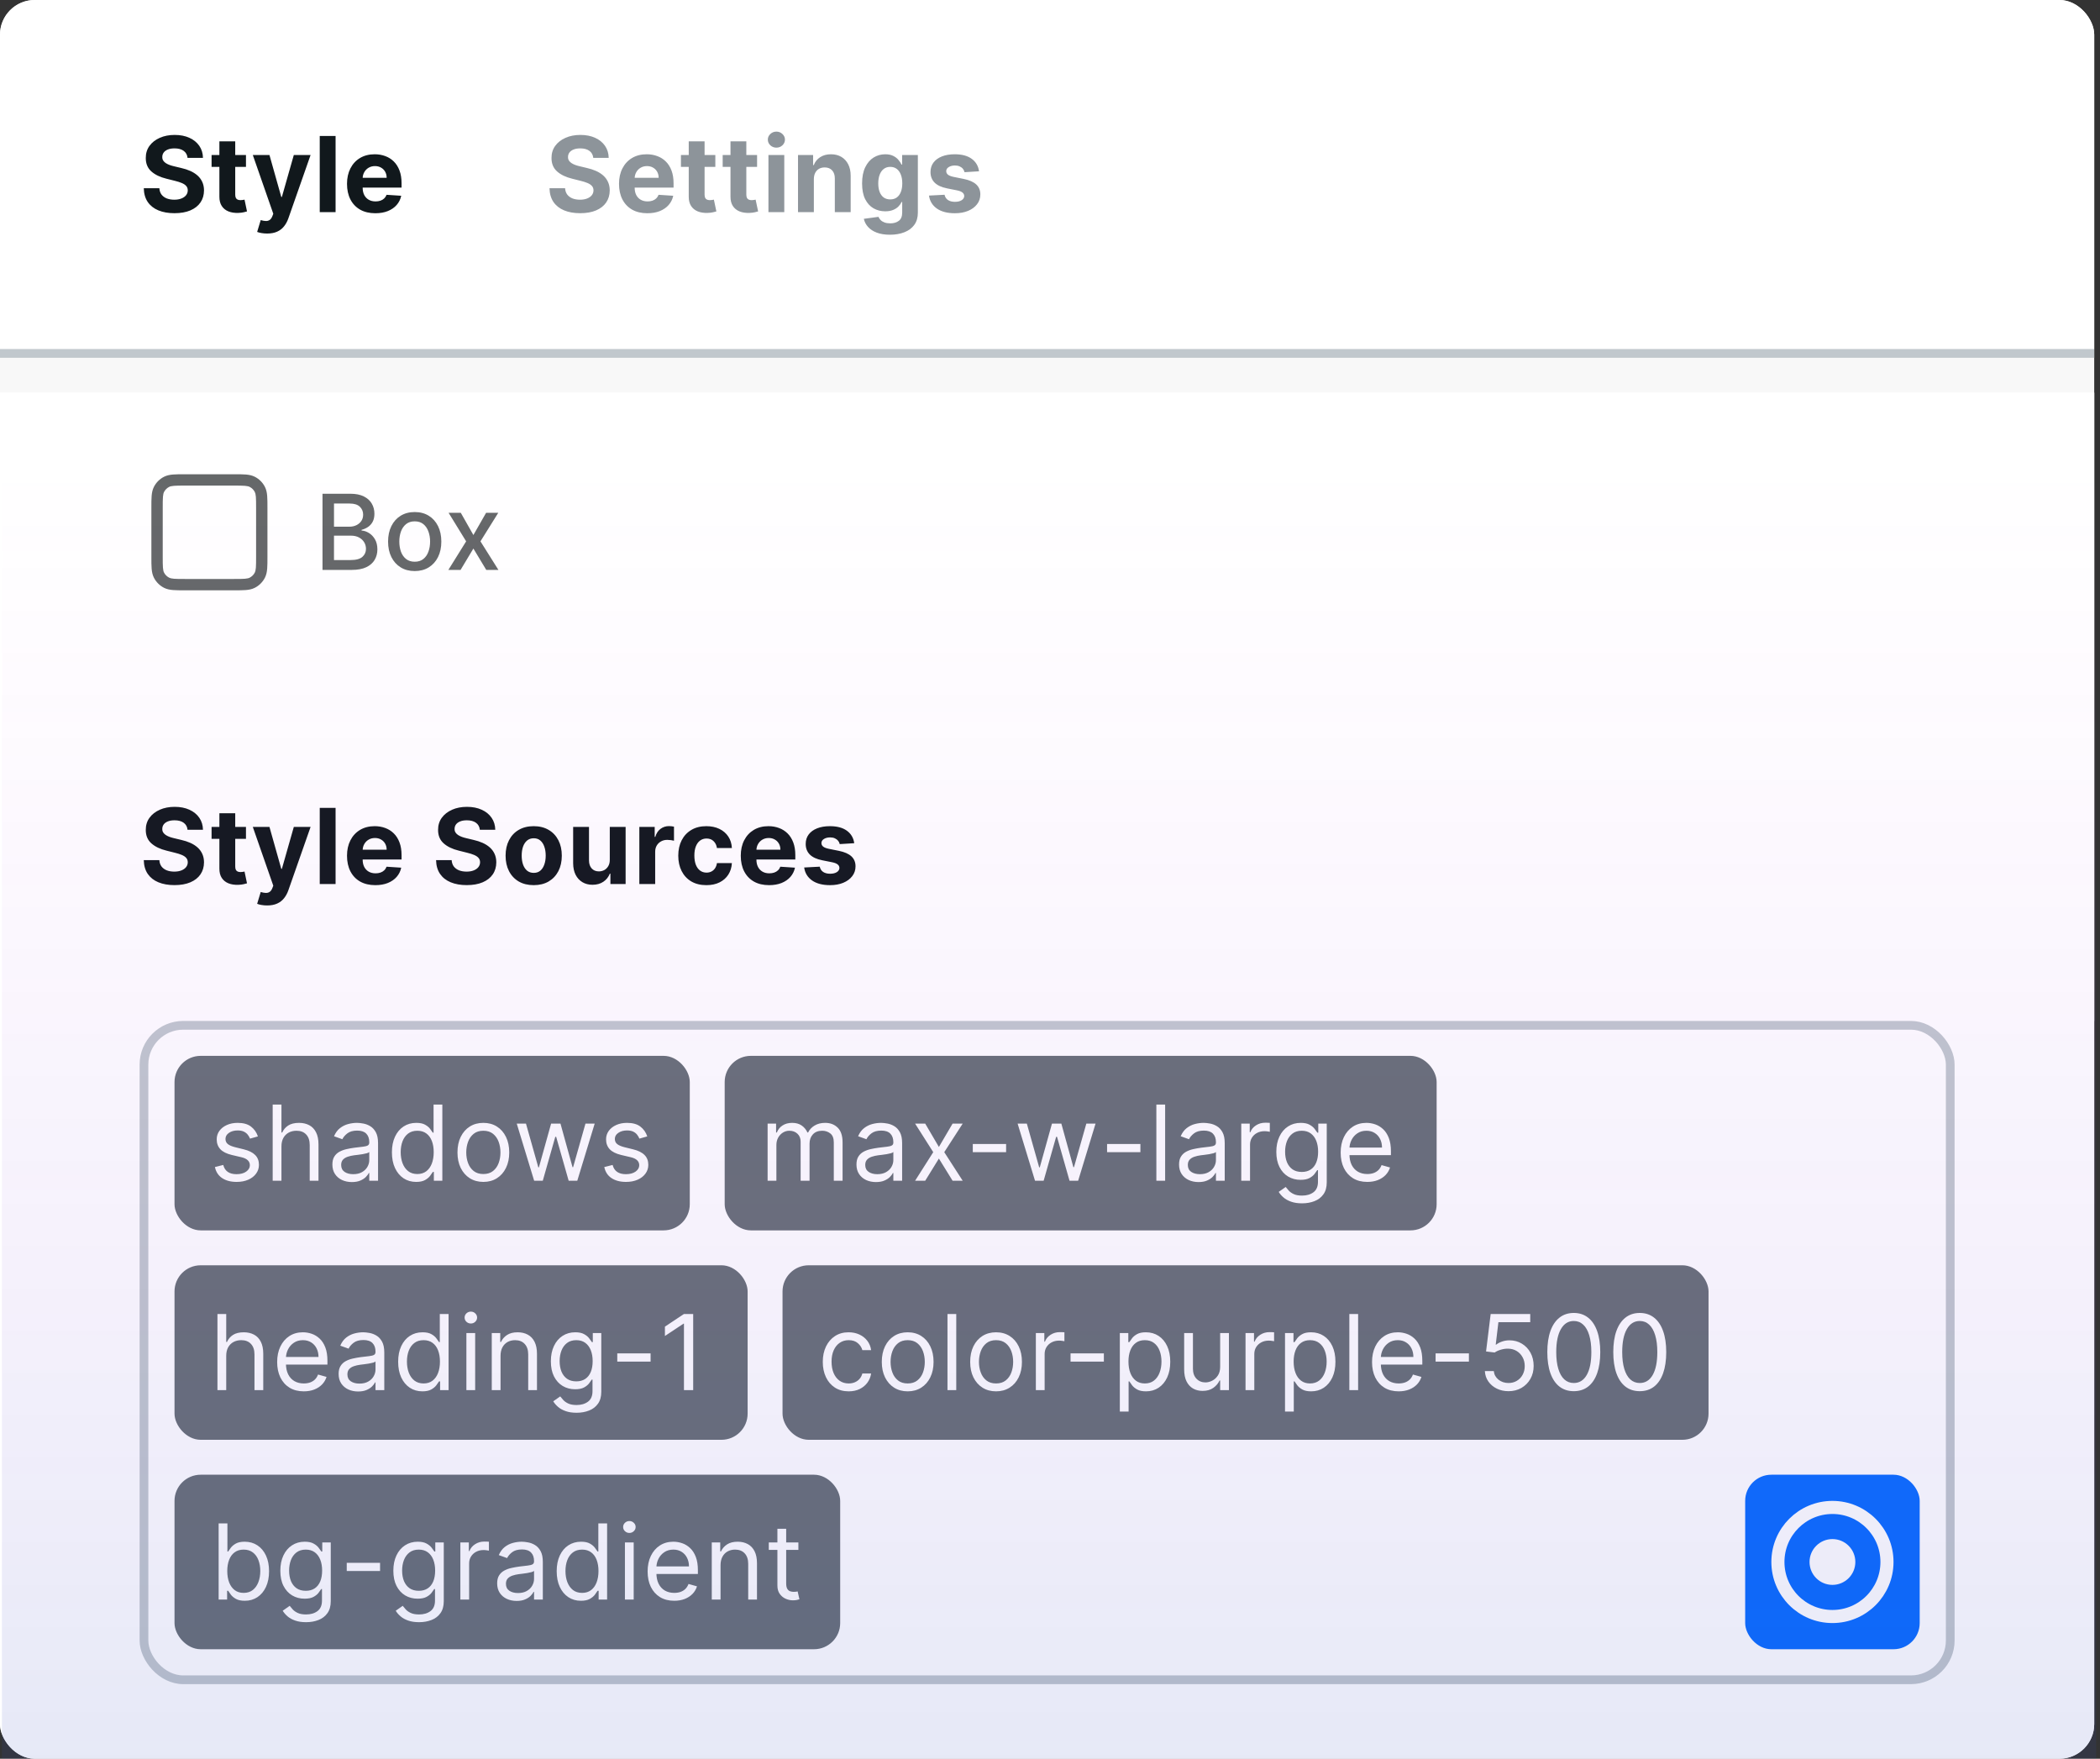
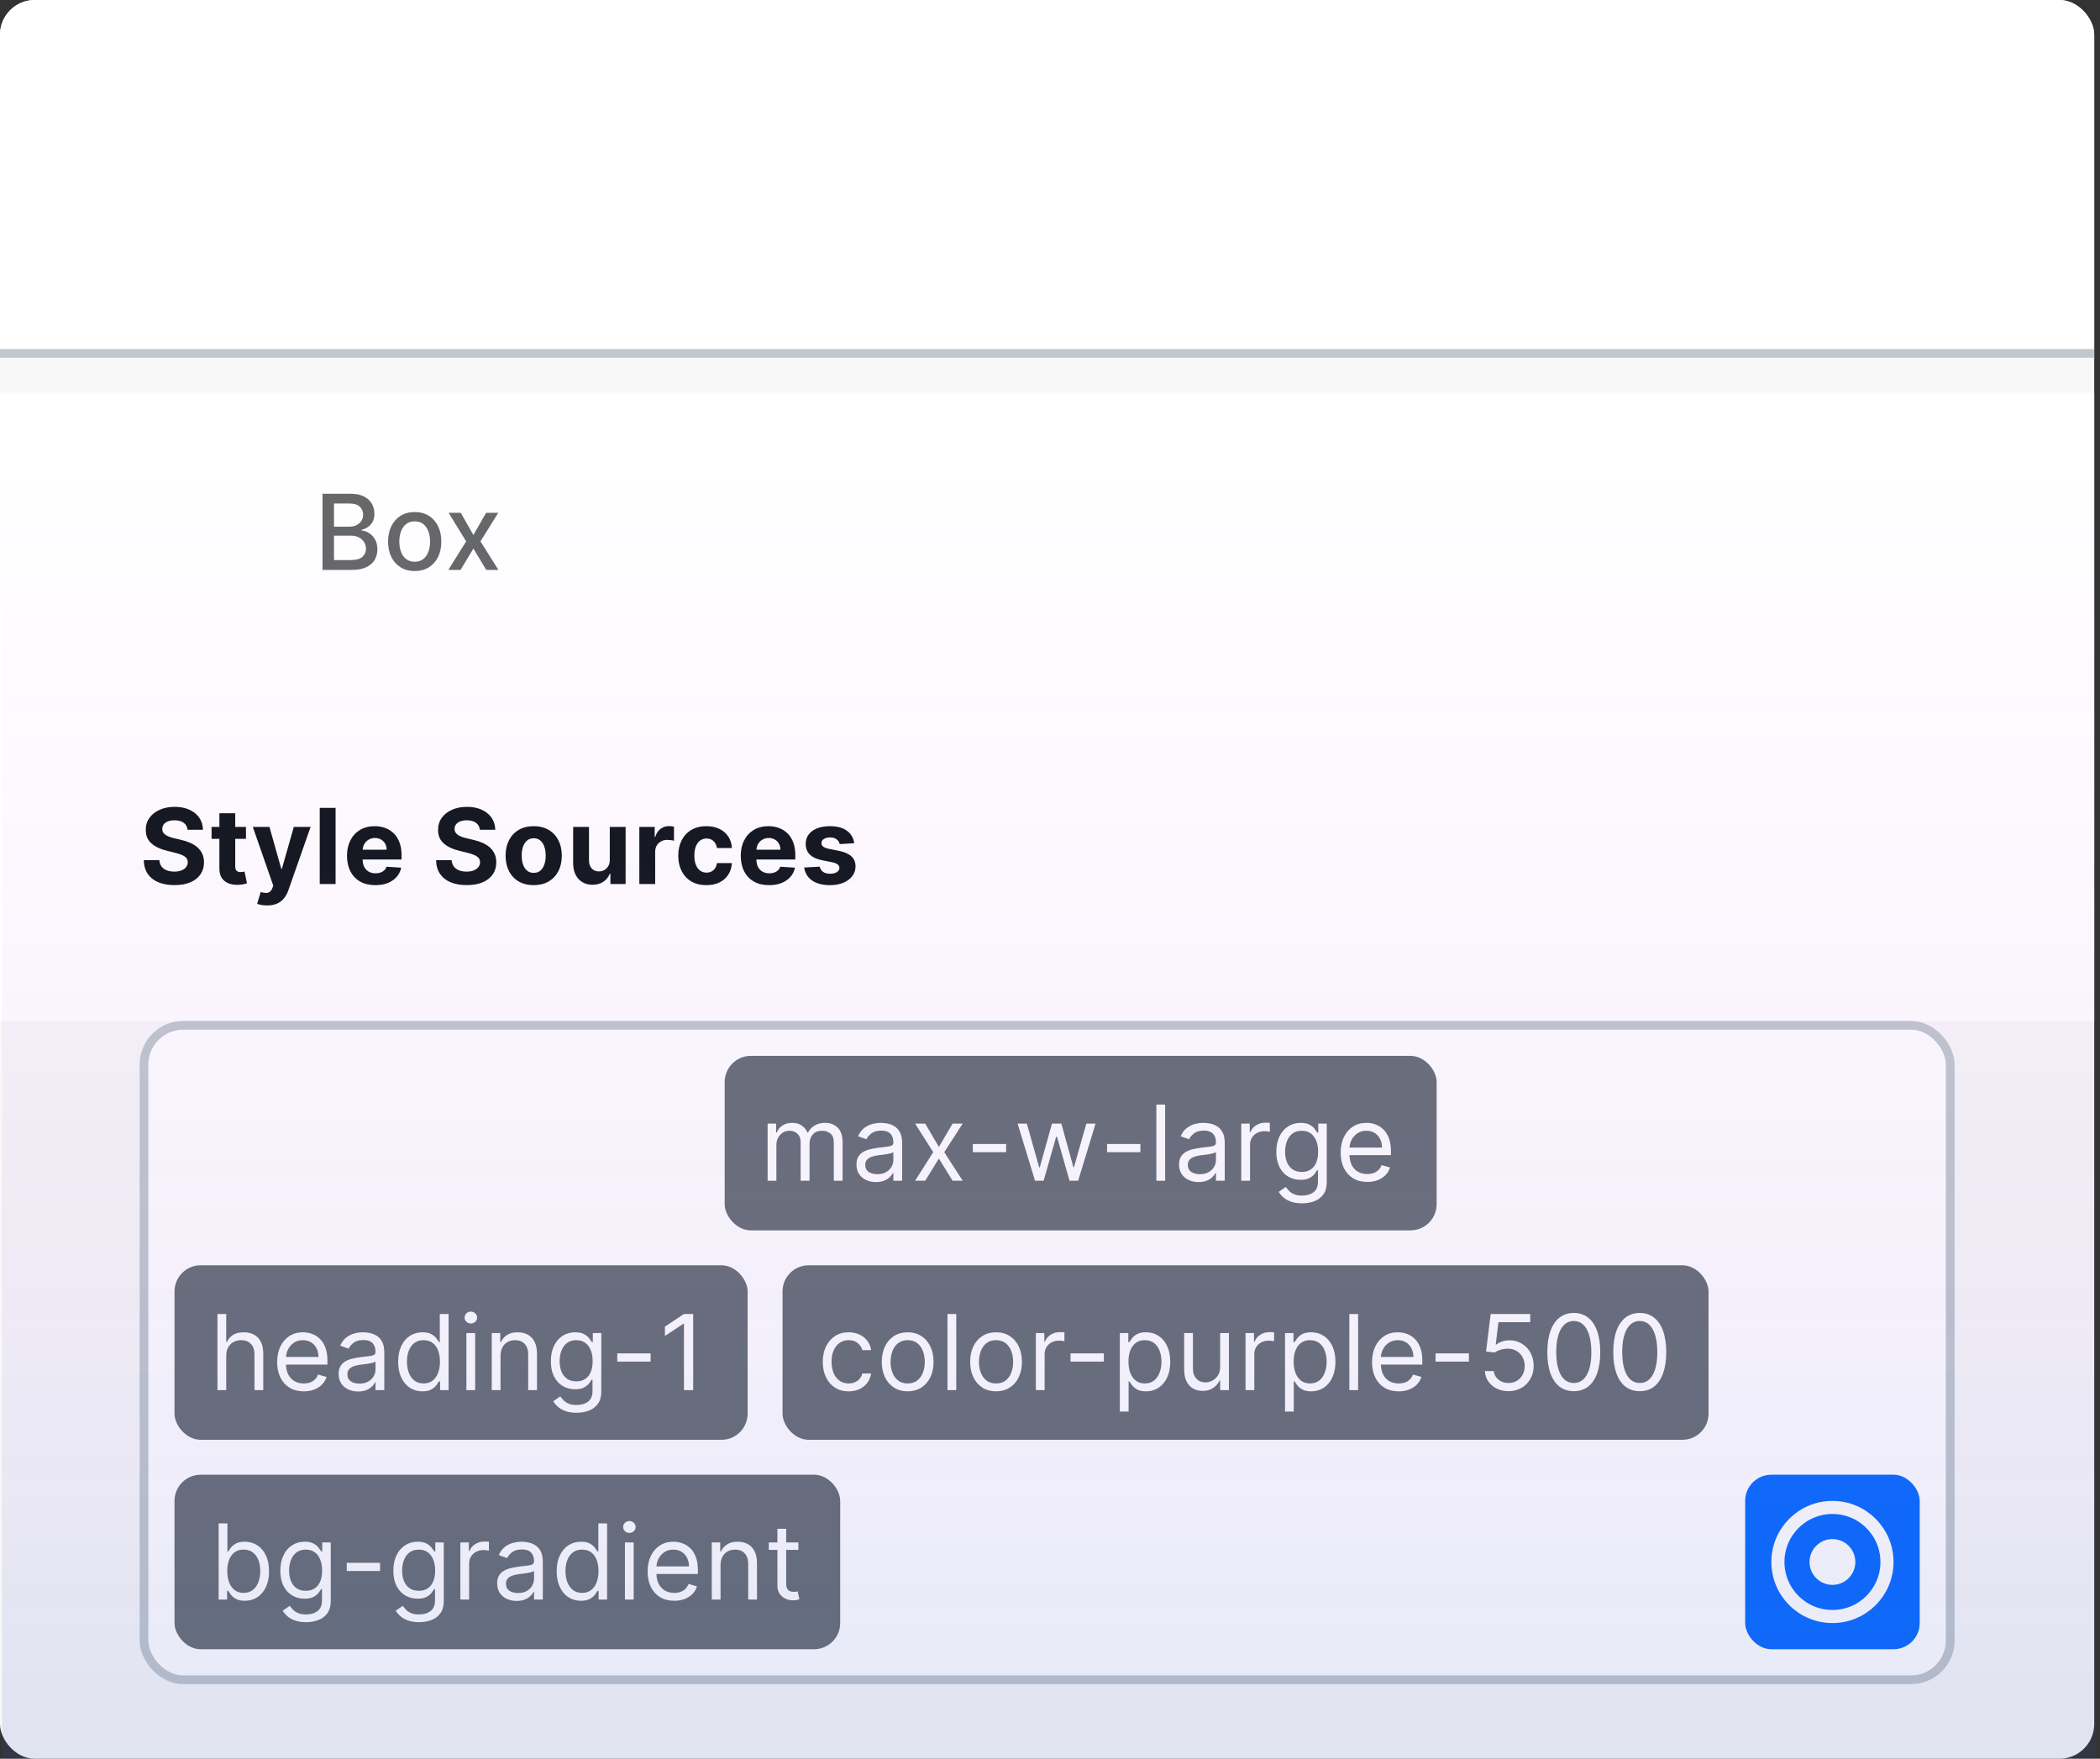
<svg xmlns="http://www.w3.org/2000/svg" width="363" height="304" viewBox="0 0 363 304" fill="none">
  <rect x="0" y="0" width="363" height="304" fill="#333333" stroke="none" />
  <g clip-path="url(#clip0_4044_3628)">
    <rect width="362" height="304" rx="6" fill="#F8F8F8" />
    <rect width="362" height="60.333" fill="white" />
-     <path d="M32.418 27.288C32.367 26.77 32.146 26.367 31.756 26.08C31.366 25.793 30.837 25.649 30.168 25.649C29.714 25.649 29.331 25.713 29.018 25.842C28.705 25.966 28.465 26.14 28.298 26.363C28.135 26.585 28.054 26.838 28.054 27.121C28.045 27.357 28.094 27.562 28.201 27.738C28.313 27.914 28.465 28.066 28.658 28.195C28.851 28.319 29.073 28.428 29.326 28.522C29.579 28.612 29.849 28.689 30.136 28.754L31.319 29.037C31.893 29.165 32.42 29.337 32.9 29.551C33.38 29.765 33.796 30.029 34.147 30.341C34.498 30.654 34.77 31.023 34.963 31.447C35.16 31.871 35.261 32.357 35.265 32.906C35.261 33.712 35.055 34.41 34.648 35.001C34.245 35.588 33.663 36.045 32.9 36.37C32.142 36.692 31.227 36.852 30.155 36.852C29.093 36.852 28.167 36.69 27.379 36.364C26.595 36.038 25.982 35.556 25.54 34.918C25.103 34.275 24.874 33.48 24.853 32.533H27.546C27.576 32.974 27.702 33.343 27.925 33.639C28.152 33.93 28.454 34.151 28.831 34.301C29.213 34.446 29.643 34.519 30.123 34.519C30.595 34.519 31.004 34.451 31.351 34.313C31.702 34.176 31.974 33.986 32.167 33.742C32.36 33.497 32.456 33.217 32.456 32.9C32.456 32.604 32.369 32.355 32.193 32.154C32.022 31.953 31.769 31.781 31.434 31.64C31.105 31.498 30.7 31.37 30.22 31.254L28.786 30.894C27.677 30.624 26.8 30.202 26.157 29.628C25.515 29.054 25.195 28.28 25.2 27.308C25.195 26.511 25.408 25.814 25.836 25.218C26.269 24.623 26.862 24.158 27.616 23.824C28.371 23.489 29.228 23.322 30.188 23.322C31.165 23.322 32.017 23.489 32.746 23.824C33.478 24.158 34.048 24.623 34.456 25.218C34.862 25.814 35.072 26.504 35.085 27.288H32.418ZM42.518 26.793V28.85H36.573V26.793H42.518ZM37.923 24.428H40.661V33.632C40.661 33.885 40.699 34.082 40.776 34.224C40.853 34.361 40.961 34.457 41.098 34.513C41.239 34.569 41.402 34.596 41.586 34.596C41.715 34.596 41.843 34.586 41.972 34.564C42.1 34.538 42.199 34.519 42.268 34.506L42.698 36.544C42.561 36.587 42.368 36.636 42.12 36.692C41.871 36.752 41.569 36.788 41.214 36.801C40.554 36.827 39.975 36.739 39.478 36.538C38.985 36.336 38.602 36.023 38.328 35.599C38.053 35.175 37.918 34.639 37.923 33.992V24.428ZM46.173 40.368C45.826 40.368 45.501 40.34 45.196 40.285C44.896 40.233 44.648 40.167 44.451 40.086L45.068 38.041C45.389 38.14 45.678 38.194 45.935 38.202C46.197 38.211 46.422 38.151 46.61 38.022C46.803 37.894 46.96 37.675 47.08 37.367L47.24 36.949L43.699 26.793H46.578L48.622 34.044H48.725L50.788 26.793H53.687L49.85 37.733C49.666 38.264 49.415 38.727 49.098 39.121C48.785 39.52 48.389 39.826 47.909 40.041C47.429 40.259 46.85 40.368 46.173 40.368ZM58.008 23.502V36.666H55.269V23.502H58.008ZM64.881 36.859C63.866 36.859 62.992 36.653 62.259 36.242C61.53 35.826 60.969 35.239 60.575 34.481C60.181 33.718 59.983 32.816 59.983 31.775C59.983 30.759 60.181 29.868 60.575 29.101C60.969 28.334 61.524 27.736 62.239 27.308C62.959 26.879 63.803 26.665 64.772 26.665C65.423 26.665 66.03 26.77 66.591 26.98C67.157 27.185 67.649 27.496 68.069 27.912C68.493 28.327 68.823 28.85 69.059 29.48C69.295 30.106 69.413 30.838 69.413 31.678V32.43H61.076V30.733H66.835C66.835 30.339 66.749 29.99 66.578 29.686C66.407 29.381 66.169 29.144 65.865 28.972C65.565 28.797 65.215 28.709 64.817 28.709C64.401 28.709 64.033 28.805 63.711 28.998C63.394 29.186 63.146 29.441 62.966 29.763C62.786 30.08 62.694 30.433 62.689 30.823V32.437C62.689 32.925 62.779 33.347 62.959 33.703C63.144 34.059 63.403 34.333 63.737 34.526C64.071 34.718 64.468 34.815 64.926 34.815C65.23 34.815 65.509 34.772 65.762 34.686C66.015 34.601 66.231 34.472 66.411 34.301C66.591 34.129 66.728 33.919 66.822 33.671L69.355 33.838C69.226 34.446 68.963 34.978 68.564 35.432C68.17 35.882 67.66 36.233 67.034 36.486C66.413 36.735 65.695 36.859 64.881 36.859Z" fill="#11181C" />
-     <path d="M102.551 27.288C102.499 26.77 102.279 26.367 101.889 26.08C101.499 25.793 100.97 25.649 100.301 25.649C99.847 25.649 99.463 25.713 99.151 25.842C98.838 25.966 98.598 26.14 98.431 26.363C98.268 26.585 98.186 26.838 98.186 27.121C98.178 27.357 98.227 27.562 98.334 27.738C98.446 27.914 98.598 28.066 98.791 28.195C98.984 28.319 99.206 28.428 99.459 28.522C99.712 28.612 99.982 28.689 100.269 28.754L101.452 29.037C102.026 29.165 102.553 29.337 103.033 29.551C103.513 29.765 103.928 30.029 104.28 30.341C104.631 30.654 104.903 31.023 105.096 31.447C105.293 31.871 105.394 32.357 105.398 32.906C105.394 33.712 105.188 34.41 104.781 35.001C104.378 35.588 103.796 36.045 103.033 36.37C102.274 36.692 101.36 36.852 100.288 36.852C99.226 36.852 98.3 36.69 97.511 36.364C96.727 36.038 96.115 35.556 95.673 34.918C95.236 34.275 95.007 33.48 94.986 32.533H97.679C97.709 32.974 97.835 33.343 98.058 33.639C98.285 33.93 98.587 34.151 98.964 34.301C99.346 34.446 99.776 34.519 100.256 34.519C100.727 34.519 101.137 34.451 101.484 34.313C101.835 34.176 102.107 33.986 102.3 33.742C102.493 33.497 102.589 33.217 102.589 32.9C102.589 32.604 102.501 32.355 102.326 32.154C102.154 31.953 101.902 31.781 101.567 31.64C101.237 31.498 100.832 31.37 100.353 31.254L98.919 30.894C97.809 30.624 96.933 30.202 96.29 29.628C95.647 29.054 95.328 28.28 95.333 27.308C95.328 26.511 95.54 25.814 95.969 25.218C96.402 24.623 96.995 24.158 97.749 23.824C98.504 23.489 99.361 23.322 100.32 23.322C101.297 23.322 102.15 23.489 102.879 23.824C103.611 24.158 104.181 24.623 104.588 25.218C104.995 25.814 105.205 26.504 105.218 27.288H102.551ZM111.899 36.859C110.883 36.859 110.009 36.653 109.277 36.242C108.548 35.826 107.987 35.239 107.593 34.481C107.198 33.718 107.001 32.816 107.001 31.775C107.001 30.759 107.198 29.868 107.593 29.101C107.987 28.334 108.542 27.736 109.257 27.308C109.977 26.879 110.821 26.665 111.79 26.665C112.441 26.665 113.047 26.77 113.609 26.98C114.174 27.185 114.667 27.496 115.087 27.912C115.511 28.327 115.841 28.85 116.077 29.48C116.313 30.106 116.43 30.838 116.43 31.678V32.43H108.094V30.733H113.853C113.853 30.339 113.767 29.99 113.596 29.686C113.425 29.381 113.187 29.144 112.882 28.972C112.583 28.797 112.233 28.709 111.835 28.709C111.419 28.709 111.051 28.805 110.729 28.998C110.412 29.186 110.164 29.441 109.984 29.763C109.804 30.08 109.712 30.433 109.707 30.823V32.437C109.707 32.925 109.797 33.347 109.977 33.703C110.161 34.059 110.421 34.333 110.755 34.526C111.089 34.718 111.486 34.815 111.944 34.815C112.248 34.815 112.527 34.772 112.78 34.686C113.032 34.601 113.249 34.472 113.429 34.301C113.609 34.129 113.746 33.919 113.84 33.671L116.373 33.838C116.244 34.446 115.981 34.978 115.582 35.432C115.188 35.882 114.678 36.233 114.052 36.486C113.431 36.735 112.713 36.859 111.899 36.859ZM123.65 26.793V28.85H117.704V26.793H123.65ZM119.054 24.428H121.792V33.632C121.792 33.885 121.831 34.082 121.908 34.224C121.985 34.361 122.092 34.457 122.229 34.513C122.371 34.569 122.533 34.596 122.718 34.596C122.846 34.596 122.975 34.586 123.103 34.564C123.232 34.538 123.33 34.519 123.399 34.506L123.83 36.544C123.693 36.587 123.5 36.636 123.251 36.692C123.003 36.752 122.701 36.788 122.345 36.801C121.685 36.827 121.106 36.739 120.609 36.538C120.117 36.336 119.733 36.023 119.459 35.599C119.185 35.175 119.05 34.639 119.054 33.992V24.428ZM130.866 26.793V28.85H124.92V26.793H130.866ZM126.27 24.428H129.008V33.632C129.008 33.885 129.047 34.082 129.124 34.224C129.201 34.361 129.308 34.457 129.445 34.513C129.587 34.569 129.749 34.596 129.934 34.596C130.062 34.596 130.191 34.586 130.319 34.564C130.448 34.538 130.546 34.519 130.615 34.506L131.046 36.544C130.908 36.587 130.716 36.636 130.467 36.692C130.219 36.752 129.916 36.788 129.561 36.801C128.901 36.827 128.322 36.739 127.825 36.538C127.333 36.336 126.949 36.023 126.675 35.599C126.401 35.175 126.266 34.639 126.27 33.992V24.428ZM132.83 36.666V26.793H135.568V36.666H132.83ZM134.206 25.521C133.799 25.521 133.449 25.386 133.158 25.116C132.871 24.841 132.727 24.514 132.727 24.132C132.727 23.755 132.871 23.432 133.158 23.162C133.449 22.887 133.799 22.75 134.206 22.75C134.613 22.75 134.96 22.887 135.247 23.162C135.538 23.432 135.684 23.755 135.684 24.132C135.684 24.514 135.538 24.841 135.247 25.116C134.96 25.386 134.613 25.521 134.206 25.521ZM140.681 30.958V36.666H137.943V26.793H140.552V28.535H140.668C140.887 27.961 141.253 27.507 141.767 27.172C142.281 26.834 142.905 26.665 143.638 26.665C144.323 26.665 144.921 26.815 145.431 27.115C145.941 27.415 146.337 27.843 146.62 28.4C146.903 28.953 147.044 29.613 147.044 30.38V36.666H144.306V30.868C144.31 30.264 144.156 29.793 143.843 29.454C143.53 29.111 143.1 28.94 142.551 28.94C142.183 28.94 141.857 29.019 141.574 29.178C141.296 29.337 141.077 29.568 140.919 29.872C140.764 30.172 140.685 30.534 140.681 30.958ZM153.831 40.574C152.944 40.574 152.184 40.452 151.549 40.208C150.919 39.968 150.418 39.64 150.045 39.224C149.673 38.809 149.43 38.342 149.319 37.823L151.851 37.482C151.929 37.679 152.051 37.864 152.218 38.035C152.385 38.206 152.606 38.344 152.88 38.446C153.158 38.554 153.497 38.607 153.895 38.607C154.491 38.607 154.982 38.461 155.367 38.17C155.757 37.883 155.952 37.401 155.952 36.724V34.918H155.837C155.717 35.192 155.537 35.451 155.297 35.696C155.057 35.94 154.748 36.139 154.371 36.293C153.994 36.447 153.544 36.525 153.021 36.525C152.28 36.525 151.605 36.353 150.997 36.01C150.392 35.663 149.91 35.134 149.55 34.423C149.195 33.707 149.017 32.803 149.017 31.71C149.017 30.592 149.199 29.658 149.563 28.908C149.927 28.158 150.412 27.597 151.016 27.224C151.624 26.851 152.291 26.665 153.015 26.665C153.568 26.665 154.03 26.759 154.403 26.948C154.776 27.132 155.076 27.363 155.303 27.642C155.534 27.916 155.712 28.186 155.837 28.452H155.939V26.793H158.658V36.762C158.658 37.602 158.453 38.305 158.041 38.871C157.63 39.436 157.06 39.861 156.331 40.143C155.607 40.43 154.774 40.574 153.831 40.574ZM153.889 34.468C154.33 34.468 154.703 34.358 155.007 34.14C155.316 33.917 155.552 33.6 155.714 33.189C155.882 32.773 155.965 32.276 155.965 31.698C155.965 31.119 155.884 30.618 155.721 30.194C155.558 29.765 155.322 29.433 155.014 29.197C154.705 28.962 154.33 28.844 153.889 28.844C153.439 28.844 153.06 28.966 152.751 29.21C152.443 29.45 152.209 29.784 152.051 30.213C151.892 30.641 151.813 31.136 151.813 31.698C151.813 32.267 151.892 32.76 152.051 33.176C152.214 33.587 152.447 33.907 152.751 34.134C153.06 34.356 153.439 34.468 153.889 34.468ZM169.233 29.609L166.726 29.763C166.683 29.549 166.591 29.356 166.449 29.184C166.308 29.009 166.122 28.869 165.89 28.767C165.663 28.659 165.391 28.606 165.074 28.606C164.65 28.606 164.292 28.696 164.001 28.876C163.709 29.052 163.563 29.287 163.563 29.583C163.563 29.819 163.658 30.018 163.846 30.181C164.035 30.343 164.358 30.474 164.817 30.573L166.604 30.933C167.564 31.13 168.279 31.447 168.751 31.884C169.222 32.321 169.458 32.895 169.458 33.606C169.458 34.254 169.267 34.821 168.886 35.31C168.508 35.798 167.99 36.18 167.33 36.454C166.674 36.724 165.918 36.859 165.061 36.859C163.754 36.859 162.713 36.587 161.937 36.042C161.166 35.494 160.714 34.748 160.581 33.806L163.274 33.664C163.356 34.063 163.553 34.367 163.866 34.577C164.178 34.783 164.579 34.886 165.068 34.886C165.547 34.886 165.933 34.794 166.225 34.609C166.52 34.421 166.67 34.179 166.674 33.883C166.67 33.634 166.565 33.431 166.359 33.272C166.154 33.109 165.837 32.985 165.408 32.9L163.698 32.559C162.734 32.366 162.017 32.032 161.545 31.556C161.078 31.081 160.845 30.474 160.845 29.737C160.845 29.103 161.016 28.557 161.359 28.098C161.706 27.64 162.192 27.286 162.818 27.038C163.448 26.789 164.185 26.665 165.029 26.665C166.276 26.665 167.257 26.928 167.973 27.455C168.693 27.982 169.113 28.7 169.233 29.609Z" fill="#8D949A" />
    <path fill-rule="evenodd" clip-rule="evenodd" d="M362 61.842H0V60.334H362V61.842Z" fill="#C1C8CD" />
-     <rect width="362" height="236.808" transform="translate(0 67.875)" fill="white" />
    <rect width="362" height="48.267" transform="translate(0 67.875)" fill="white" />
-     <path fill-rule="evenodd" clip-rule="evenodd" d="M31.934 81.977H40.462C41.273 81.977 41.94 81.977 42.483 82.021C43.047 82.067 43.562 82.166 44.046 82.412C44.798 82.795 45.41 83.407 45.793 84.159C46.04 84.643 46.138 85.159 46.184 85.722C46.229 86.266 46.229 86.933 46.229 87.743V96.271C46.229 97.081 46.229 97.748 46.184 98.291C46.138 98.855 46.04 99.371 45.793 99.855C45.41 100.607 44.798 101.219 44.046 101.602C43.562 101.848 43.047 101.947 42.483 101.993C41.94 102.037 41.273 102.037 40.462 102.037H31.934C31.124 102.037 30.457 102.037 29.914 101.993C29.35 101.947 28.834 101.848 28.35 101.602C27.598 101.219 26.987 100.607 26.604 99.855C26.357 99.371 26.258 98.855 26.212 98.291C26.168 97.748 26.168 97.081 26.168 96.271V87.743C26.168 86.933 26.168 86.266 26.212 85.722C26.258 85.159 26.357 84.643 26.604 84.159C26.987 83.407 27.598 82.795 28.35 82.412C28.834 82.166 29.35 82.067 29.914 82.021C30.457 81.977 31.124 81.977 31.934 81.977ZM30.073 83.975C29.631 84.011 29.402 84.077 29.241 84.159C28.858 84.355 28.546 84.666 28.351 85.049C28.268 85.211 28.203 85.44 28.167 85.882C28.13 86.336 28.129 86.923 28.129 87.784V96.23C28.129 97.091 28.13 97.678 28.167 98.132C28.203 98.574 28.268 98.803 28.351 98.965C28.546 99.348 28.858 99.659 29.241 99.855C29.402 99.937 29.631 100.003 30.073 100.039C30.527 100.076 31.114 100.077 31.975 100.077H40.422C41.283 100.077 41.869 100.076 42.323 100.039C42.766 100.003 42.995 99.937 43.156 99.855C43.539 99.659 43.851 99.348 44.046 98.965C44.128 98.803 44.194 98.574 44.23 98.132C44.267 97.678 44.268 97.091 44.268 96.23V87.784C44.268 86.923 44.267 86.336 44.23 85.882C44.194 85.44 44.128 85.211 44.046 85.049C43.851 84.666 43.539 84.355 43.156 84.159C42.995 84.077 42.766 84.011 42.323 83.975C41.869 83.938 41.283 83.937 40.422 83.937H31.975C31.114 83.937 30.527 83.938 30.073 83.975Z" fill="#656869" />
    <path d="M55.747 98.51V85.346H60.568C61.502 85.346 62.275 85.5 62.888 85.809C63.501 86.113 63.959 86.527 64.263 87.049C64.568 87.568 64.72 88.153 64.72 88.804C64.72 89.353 64.619 89.815 64.418 90.192C64.216 90.565 63.946 90.865 63.608 91.092C63.274 91.315 62.905 91.478 62.502 91.581V91.709C62.939 91.731 63.366 91.872 63.781 92.134C64.201 92.391 64.548 92.757 64.823 93.233C65.097 93.708 65.234 94.287 65.234 94.968C65.234 95.641 65.076 96.245 64.758 96.781C64.446 97.312 63.961 97.734 63.306 98.047C62.65 98.356 61.812 98.51 60.793 98.51H55.747ZM57.733 96.806H60.6C61.551 96.806 62.232 96.622 62.644 96.254C63.055 95.885 63.261 95.424 63.261 94.872C63.261 94.456 63.156 94.075 62.946 93.728C62.736 93.381 62.436 93.104 62.046 92.898C61.66 92.693 61.202 92.59 60.67 92.59H57.733V96.806ZM57.733 91.041H60.394C60.84 91.041 61.24 90.955 61.596 90.784C61.956 90.612 62.241 90.373 62.451 90.064C62.665 89.751 62.772 89.383 62.772 88.958C62.772 88.414 62.582 87.958 62.2 87.589C61.819 87.221 61.234 87.037 60.446 87.037H57.733V91.041ZM71.685 98.709C70.759 98.709 69.951 98.497 69.261 98.073C68.572 97.648 68.036 97.055 67.654 96.292C67.273 95.529 67.082 94.638 67.082 93.618C67.082 92.594 67.273 91.699 67.654 90.932C68.036 90.165 68.572 89.569 69.261 89.145C69.951 88.721 70.759 88.508 71.685 88.508C72.61 88.508 73.418 88.721 74.108 89.145C74.798 89.569 75.333 90.165 75.715 90.932C76.096 91.699 76.287 92.594 76.287 93.618C76.287 94.638 76.096 95.529 75.715 96.292C75.333 97.055 74.798 97.648 74.108 98.073C73.418 98.497 72.61 98.709 71.685 98.709ZM71.691 97.096C72.291 97.096 72.788 96.937 73.182 96.62C73.576 96.303 73.868 95.881 74.056 95.354C74.249 94.827 74.346 94.246 74.346 93.612C74.346 92.982 74.249 92.404 74.056 91.876C73.868 91.345 73.576 90.919 73.182 90.597C72.788 90.276 72.291 90.115 71.691 90.115C71.087 90.115 70.585 90.276 70.187 90.597C69.793 90.919 69.499 91.345 69.306 91.876C69.118 92.404 69.024 92.982 69.024 93.612C69.024 94.246 69.118 94.827 69.306 95.354C69.499 95.881 69.793 96.303 70.187 96.62C70.585 96.937 71.087 97.096 71.691 97.096ZM79.65 88.637L81.829 92.481L84.028 88.637H86.129L83.051 93.573L86.155 98.51H84.053L81.829 94.82L79.612 98.51H77.504L80.576 93.573L77.542 88.637H79.65Z" fill="#656869" />
    <rect width="362" height="60.333" transform="translate(0 116.143)" fill="white" />
    <path d="M32.418 143.431C32.367 142.912 32.146 142.51 31.756 142.222C31.366 141.935 30.837 141.792 30.168 141.792C29.714 141.792 29.331 141.856 29.018 141.985C28.705 142.109 28.465 142.282 28.298 142.505C28.135 142.728 28.054 142.981 28.054 143.264C28.045 143.499 28.094 143.705 28.201 143.881C28.313 144.056 28.465 144.209 28.658 144.337C28.851 144.461 29.073 144.571 29.326 144.665C29.579 144.755 29.849 144.832 30.136 144.896L31.319 145.179C31.893 145.308 32.42 145.479 32.9 145.693C33.38 145.908 33.796 146.171 34.147 146.484C34.498 146.797 34.77 147.165 34.963 147.589C35.16 148.014 35.261 148.5 35.265 149.048C35.261 149.854 35.055 150.553 34.648 151.144C34.245 151.731 33.663 152.187 32.9 152.513C32.142 152.834 31.227 152.995 30.155 152.995C29.093 152.995 28.167 152.832 27.379 152.506C26.595 152.181 25.982 151.699 25.54 151.06C25.103 150.418 24.874 149.623 24.853 148.676H27.546C27.576 149.117 27.702 149.486 27.925 149.781C28.152 150.073 28.454 150.293 28.831 150.443C29.213 150.589 29.643 150.662 30.123 150.662C30.595 150.662 31.004 150.593 31.351 150.456C31.702 150.319 31.974 150.128 32.167 149.884C32.36 149.64 32.456 149.359 32.456 149.042C32.456 148.746 32.369 148.498 32.193 148.296C32.022 148.095 31.769 147.924 31.434 147.782C31.105 147.641 30.7 147.512 30.22 147.397L28.786 147.037C27.677 146.767 26.8 146.345 26.157 145.77C25.515 145.196 25.195 144.423 25.2 143.45C25.195 142.653 25.408 141.957 25.836 141.361C26.269 140.765 26.862 140.301 27.616 139.966C28.371 139.632 29.228 139.465 30.188 139.465C31.165 139.465 32.017 139.632 32.746 139.966C33.478 140.301 34.048 140.765 34.456 141.361C34.862 141.957 35.072 142.647 35.085 143.431H32.418ZM42.518 142.936V144.993H36.573V142.936H42.518ZM37.923 140.571H40.661V149.775C40.661 150.028 40.699 150.225 40.776 150.366C40.853 150.503 40.961 150.6 41.098 150.655C41.239 150.711 41.402 150.739 41.586 150.739C41.715 150.739 41.843 150.728 41.972 150.707C42.1 150.681 42.199 150.662 42.268 150.649L42.698 152.686C42.561 152.729 42.368 152.779 42.12 152.834C41.871 152.894 41.569 152.931 41.214 152.944C40.554 152.969 39.975 152.881 39.478 152.68C38.985 152.479 38.602 152.166 38.328 151.742C38.053 151.317 37.918 150.782 37.923 150.135V140.571ZM46.173 156.511C45.826 156.511 45.501 156.483 45.196 156.427C44.896 156.376 44.648 156.309 44.451 156.228L45.068 154.184C45.389 154.283 45.678 154.336 45.935 154.345C46.197 154.353 46.422 154.293 46.61 154.165C46.803 154.036 46.96 153.818 47.08 153.509L47.24 153.091L43.699 142.936H46.578L48.622 150.186H48.725L50.788 142.936H53.687L49.85 153.876C49.666 154.407 49.415 154.87 49.098 155.264C48.785 155.662 48.389 155.969 47.909 156.183C47.429 156.402 46.85 156.511 46.173 156.511ZM58.008 139.645V152.809H55.269V139.645H58.008ZM64.881 153.001C63.866 153.001 62.992 152.796 62.259 152.384C61.53 151.969 60.969 151.382 60.575 150.623C60.181 149.86 59.983 148.958 59.983 147.917C59.983 146.902 60.181 146.01 60.575 145.243C60.969 144.476 61.524 143.879 62.239 143.45C62.959 143.022 63.803 142.807 64.772 142.807C65.423 142.807 66.03 142.912 66.591 143.122C67.157 143.328 67.649 143.639 68.069 144.054C68.493 144.47 68.823 144.993 69.059 145.623C69.295 146.248 69.413 146.981 69.413 147.821V148.573H61.076V146.876H66.835C66.835 146.482 66.749 146.133 66.578 145.828C66.407 145.524 66.169 145.286 65.865 145.115C65.565 144.939 65.215 144.851 64.817 144.851C64.401 144.851 64.033 144.948 63.711 145.141C63.394 145.329 63.146 145.584 62.966 145.905C62.786 146.222 62.694 146.576 62.689 146.966V148.579C62.689 149.068 62.779 149.49 62.959 149.845C63.144 150.201 63.403 150.475 63.737 150.668C64.071 150.861 64.468 150.957 64.926 150.957C65.23 150.957 65.509 150.915 65.762 150.829C66.015 150.743 66.231 150.615 66.411 150.443C66.591 150.272 66.728 150.062 66.822 149.813L69.355 149.98C69.226 150.589 68.963 151.12 68.564 151.575C68.17 152.024 67.66 152.376 67.034 152.629C66.413 152.877 65.695 153.001 64.881 153.001ZM82.943 143.431C82.892 142.912 82.671 142.51 82.281 142.222C81.891 141.935 81.362 141.792 80.694 141.792C80.239 141.792 79.856 141.856 79.543 141.985C79.23 142.109 78.99 142.282 78.823 142.505C78.66 142.728 78.579 142.981 78.579 143.264C78.57 143.499 78.62 143.705 78.727 143.881C78.838 144.056 78.99 144.209 79.183 144.337C79.376 144.461 79.599 144.571 79.851 144.665C80.104 144.755 80.374 144.832 80.661 144.896L81.844 145.179C82.418 145.308 82.945 145.479 83.425 145.693C83.905 145.908 84.321 146.171 84.672 146.484C85.023 146.797 85.296 147.165 85.488 147.589C85.686 148.014 85.786 148.5 85.79 149.048C85.786 149.854 85.581 150.553 85.174 151.144C84.771 151.731 84.188 152.187 83.425 152.513C82.667 152.834 81.752 152.995 80.681 152.995C79.618 152.995 78.692 152.832 77.904 152.506C77.12 152.181 76.507 151.699 76.066 151.06C75.629 150.418 75.399 149.623 75.378 148.676H78.071C78.101 149.117 78.227 149.486 78.45 149.781C78.677 150.073 78.979 150.293 79.356 150.443C79.738 150.589 80.168 150.662 80.648 150.662C81.12 150.662 81.529 150.593 81.876 150.456C82.228 150.319 82.5 150.128 82.692 149.884C82.885 149.64 82.982 149.359 82.982 149.042C82.982 148.746 82.894 148.498 82.718 148.296C82.547 148.095 82.294 147.924 81.96 147.782C81.63 147.641 81.225 147.512 80.745 147.397L79.311 147.037C78.202 146.767 77.325 146.345 76.683 145.77C76.04 145.196 75.721 144.423 75.725 143.45C75.721 142.653 75.933 141.957 76.361 141.361C76.794 140.765 77.388 140.301 78.142 139.966C78.896 139.632 79.753 139.465 80.713 139.465C81.69 139.465 82.542 139.632 83.271 139.966C84.004 140.301 84.574 140.765 84.981 141.361C85.388 141.957 85.598 142.647 85.611 143.431H82.943ZM92.253 153.001C91.254 153.001 90.391 152.789 89.662 152.365C88.938 151.937 88.379 151.341 87.985 150.578C87.591 149.811 87.394 148.922 87.394 147.911C87.394 146.891 87.591 146 87.985 145.237C88.379 144.47 88.938 143.874 89.662 143.45C90.391 143.022 91.254 142.807 92.253 142.807C93.251 142.807 94.112 143.022 94.837 143.45C95.565 143.874 96.126 144.47 96.521 145.237C96.915 146 97.112 146.891 97.112 147.911C97.112 148.922 96.915 149.811 96.521 150.578C96.126 151.341 95.565 151.937 94.837 152.365C94.112 152.789 93.251 153.001 92.253 153.001ZM92.266 150.88C92.72 150.88 93.099 150.752 93.403 150.495C93.708 150.233 93.937 149.878 94.091 149.428C94.25 148.978 94.329 148.466 94.329 147.892C94.329 147.317 94.25 146.805 94.091 146.355C93.937 145.905 93.708 145.55 93.403 145.288C93.099 145.027 92.72 144.896 92.266 144.896C91.807 144.896 91.421 145.027 91.109 145.288C90.8 145.55 90.567 145.905 90.408 146.355C90.254 146.805 90.177 147.317 90.177 147.892C90.177 148.466 90.254 148.978 90.408 149.428C90.567 149.878 90.8 150.233 91.109 150.495C91.421 150.752 91.807 150.88 92.266 150.88ZM105.405 148.605V142.936H108.143V152.809H105.514V151.015H105.411C105.188 151.594 104.818 152.059 104.299 152.41C103.785 152.761 103.157 152.937 102.416 152.937C101.756 152.937 101.175 152.787 100.674 152.487C100.173 152.187 99.781 151.761 99.498 151.208C99.219 150.655 99.078 149.993 99.073 149.222V142.936H101.812V148.734C101.816 149.316 101.972 149.777 102.281 150.115C102.589 150.454 103.003 150.623 103.521 150.623C103.851 150.623 104.16 150.548 104.447 150.398C104.734 150.244 104.965 150.017 105.141 149.717C105.321 149.417 105.409 149.046 105.405 148.605ZM110.514 152.809V142.936H113.169V144.658H113.271C113.451 144.046 113.753 143.583 114.178 143.27C114.602 142.953 115.09 142.794 115.643 142.794C115.78 142.794 115.928 142.803 116.087 142.82C116.245 142.837 116.384 142.861 116.504 142.891V145.32C116.376 145.282 116.198 145.248 115.971 145.218C115.744 145.188 115.536 145.173 115.347 145.173C114.945 145.173 114.585 145.26 114.268 145.436C113.955 145.608 113.706 145.848 113.522 146.156C113.342 146.465 113.252 146.82 113.252 147.223V152.809H110.514ZM122.102 153.001C121.091 153.001 120.221 152.787 119.493 152.359C118.769 151.926 118.211 151.326 117.822 150.559C117.436 149.792 117.243 148.909 117.243 147.911C117.243 146.9 117.438 146.013 117.828 145.25C118.222 144.483 118.781 143.885 119.506 143.456C120.23 143.024 121.091 142.807 122.089 142.807C122.951 142.807 123.705 142.964 124.352 143.277C124.999 143.589 125.511 144.029 125.888 144.594C126.265 145.16 126.473 145.824 126.512 146.587H123.928C123.855 146.094 123.662 145.698 123.349 145.398C123.041 145.093 122.636 144.941 122.134 144.941C121.71 144.941 121.34 145.057 121.022 145.288C120.71 145.515 120.465 145.848 120.29 146.285C120.114 146.722 120.026 147.251 120.026 147.872C120.026 148.502 120.112 149.038 120.283 149.479C120.459 149.92 120.705 150.257 121.022 150.488C121.34 150.72 121.71 150.835 122.134 150.835C122.447 150.835 122.728 150.771 122.976 150.643C123.229 150.514 123.437 150.328 123.6 150.083C123.767 149.835 123.876 149.537 123.928 149.19H126.512C126.469 149.944 126.263 150.608 125.895 151.182C125.53 151.752 125.027 152.198 124.384 152.519C123.741 152.841 122.981 153.001 122.102 153.001ZM132.945 153.001C131.929 153.001 131.055 152.796 130.323 152.384C129.594 151.969 129.033 151.382 128.639 150.623C128.244 149.86 128.047 148.958 128.047 147.917C128.047 146.902 128.244 146.01 128.639 145.243C129.033 144.476 129.588 143.879 130.303 143.45C131.023 143.022 131.867 142.807 132.836 142.807C133.487 142.807 134.093 142.912 134.655 143.122C135.22 143.328 135.713 143.639 136.133 144.054C136.557 144.47 136.887 144.993 137.123 145.623C137.359 146.248 137.476 146.981 137.476 147.821V148.573H129.14V146.876H134.899C134.899 146.482 134.813 146.133 134.642 145.828C134.47 145.524 134.233 145.286 133.928 145.115C133.628 144.939 133.279 144.851 132.881 144.851C132.465 144.851 132.097 144.948 131.775 145.141C131.458 145.329 131.21 145.584 131.03 145.905C130.85 146.222 130.757 146.576 130.753 146.966V148.579C130.753 149.068 130.843 149.49 131.023 149.845C131.207 150.201 131.467 150.475 131.801 150.668C132.135 150.861 132.531 150.957 132.99 150.957C133.294 150.957 133.573 150.915 133.826 150.829C134.078 150.743 134.295 150.615 134.475 150.443C134.655 150.272 134.792 150.062 134.886 149.813L137.419 149.98C137.29 150.589 137.026 151.12 136.628 151.575C136.234 152.024 135.724 152.376 135.098 152.629C134.477 152.877 133.759 153.001 132.945 153.001ZM147.659 145.751L145.152 145.905C145.109 145.691 145.017 145.498 144.876 145.327C144.734 145.151 144.548 145.012 144.316 144.909C144.089 144.802 143.817 144.748 143.5 144.748C143.076 144.748 142.718 144.838 142.427 145.018C142.135 145.194 141.99 145.43 141.99 145.725C141.99 145.961 142.084 146.16 142.272 146.323C142.461 146.486 142.784 146.617 143.243 146.715L145.03 147.075C145.99 147.272 146.705 147.589 147.177 148.026C147.648 148.464 147.884 149.038 147.884 149.749C147.884 150.396 147.693 150.964 147.312 151.452C146.935 151.941 146.416 152.322 145.756 152.596C145.101 152.866 144.344 153.001 143.487 153.001C142.18 153.001 141.139 152.729 140.363 152.185C139.592 151.637 139.14 150.891 139.007 149.948L141.7 149.807C141.782 150.205 141.979 150.51 142.292 150.72C142.604 150.925 143.005 151.028 143.494 151.028C143.974 151.028 144.359 150.936 144.651 150.752C144.946 150.563 145.096 150.321 145.101 150.025C145.096 149.777 144.991 149.573 144.786 149.415C144.58 149.252 144.263 149.128 143.834 149.042L142.125 148.701C141.16 148.509 140.443 148.174 139.971 147.699C139.504 147.223 139.271 146.617 139.271 145.88C139.271 145.246 139.442 144.699 139.785 144.241C140.132 143.782 140.618 143.429 141.244 143.18C141.874 142.932 142.611 142.807 143.455 142.807C144.702 142.807 145.683 143.071 146.399 143.598C147.119 144.125 147.539 144.843 147.659 145.751Z" fill="#11181C" />
    <rect x="24.887" y="177.229" width="312.225" height="113.125" rx="6.787" fill="white" />
    <rect x="24.887" y="177.229" width="312.225" height="113.125" rx="6.787" stroke="#C1C8CD" stroke-width="1.508" />
-     <rect x="30.166" y="182.508" width="89.067" height="30.167" rx="4.525" fill="#687076" />
    <g clip-path="url(#clip1_4044_3628)">
      <path d="M44.581 196.43L43.218 196.816C43.132 196.589 43.006 196.368 42.839 196.154C42.676 195.935 42.453 195.755 42.17 195.614C41.888 195.472 41.526 195.402 41.084 195.402C40.48 195.402 39.977 195.541 39.574 195.82C39.175 196.094 38.976 196.443 38.976 196.867C38.976 197.244 39.113 197.542 39.387 197.761C39.661 197.979 40.09 198.161 40.673 198.307L42.138 198.667C43.021 198.881 43.679 199.209 44.111 199.65C44.544 200.087 44.761 200.651 44.761 201.341C44.761 201.906 44.598 202.412 44.272 202.858C43.951 203.303 43.501 203.655 42.922 203.912C42.344 204.169 41.671 204.297 40.904 204.297C39.897 204.297 39.064 204.079 38.404 203.642C37.744 203.205 37.326 202.566 37.151 201.726L38.59 201.367C38.727 201.898 38.987 202.296 39.368 202.562C39.754 202.828 40.257 202.961 40.879 202.961C41.586 202.961 42.147 202.811 42.562 202.511C42.982 202.206 43.192 201.842 43.192 201.418C43.192 201.075 43.072 200.788 42.833 200.557C42.593 200.321 42.224 200.145 41.727 200.03L40.081 199.644C39.177 199.43 38.513 199.098 38.089 198.648C37.669 198.193 37.459 197.626 37.459 196.944C37.459 196.387 37.615 195.895 37.928 195.466C38.245 195.038 38.676 194.701 39.22 194.457C39.769 194.213 40.39 194.091 41.084 194.091C42.061 194.091 42.828 194.305 43.385 194.733C43.947 195.162 44.345 195.727 44.581 196.43ZM48.651 198.153V204.092H47.135V190.928H48.651V195.762H48.78C49.011 195.252 49.358 194.847 49.821 194.547C50.288 194.243 50.91 194.091 51.685 194.091C52.358 194.091 52.947 194.225 53.453 194.495C53.959 194.761 54.351 195.17 54.629 195.723C54.912 196.272 55.053 196.97 55.053 197.819V204.092H53.536V197.921C53.536 197.137 53.333 196.531 52.926 196.102C52.523 195.67 51.964 195.453 51.248 195.453C50.751 195.453 50.306 195.558 49.911 195.768C49.521 195.978 49.213 196.284 48.986 196.687C48.763 197.09 48.651 197.579 48.651 198.153ZM60.824 204.323C60.199 204.323 59.631 204.205 59.121 203.97C58.611 203.73 58.206 203.385 57.906 202.935C57.606 202.481 57.456 201.932 57.456 201.289C57.456 200.724 57.568 200.265 57.79 199.914C58.013 199.558 58.311 199.28 58.684 199.078C59.057 198.877 59.468 198.727 59.918 198.628C60.372 198.526 60.828 198.444 61.287 198.384C61.887 198.307 62.373 198.249 62.746 198.211C63.123 198.168 63.397 198.097 63.569 197.998C63.745 197.9 63.832 197.729 63.832 197.484V197.433C63.832 196.799 63.659 196.306 63.312 195.955C62.969 195.603 62.448 195.427 61.75 195.427C61.026 195.427 60.458 195.586 60.047 195.903C59.635 196.22 59.346 196.559 59.179 196.919L57.739 196.404C57.996 195.805 58.339 195.337 58.767 195.003C59.2 194.665 59.672 194.429 60.181 194.296C60.696 194.159 61.201 194.091 61.698 194.091C62.016 194.091 62.38 194.129 62.791 194.206C63.207 194.279 63.607 194.431 63.993 194.663C64.383 194.894 64.707 195.243 64.964 195.71C65.221 196.177 65.349 196.803 65.349 197.587V204.092H63.832V202.755H63.755C63.652 202.969 63.481 203.198 63.241 203.443C63.001 203.687 62.682 203.895 62.283 204.066C61.885 204.237 61.398 204.323 60.824 204.323ZM61.056 202.961C61.656 202.961 62.161 202.843 62.572 202.607C62.988 202.371 63.301 202.067 63.511 201.694C63.725 201.322 63.832 200.929 63.832 200.518V199.13C63.768 199.207 63.627 199.278 63.408 199.342C63.194 199.402 62.945 199.455 62.663 199.503C62.384 199.545 62.112 199.584 61.846 199.618C61.585 199.648 61.373 199.674 61.21 199.695C60.816 199.747 60.447 199.83 60.104 199.946C59.766 200.057 59.492 200.227 59.282 200.454C59.076 200.677 58.973 200.981 58.973 201.367C58.973 201.894 59.168 202.292 59.558 202.562C59.952 202.828 60.451 202.961 61.056 202.961ZM71.936 204.297C71.114 204.297 70.387 204.09 69.757 203.674C69.127 203.254 68.635 202.663 68.279 201.9C67.923 201.133 67.746 200.227 67.746 199.181C67.746 198.144 67.923 197.244 68.279 196.482C68.635 195.719 69.13 195.13 69.764 194.714C70.398 194.298 71.131 194.091 71.962 194.091C72.605 194.091 73.113 194.198 73.485 194.412C73.862 194.622 74.15 194.862 74.347 195.132C74.548 195.397 74.704 195.616 74.816 195.787H74.945V190.928H76.461V204.092H74.996V202.575H74.816C74.704 202.755 74.546 202.982 74.34 203.256C74.135 203.526 73.841 203.768 73.46 203.983C73.078 204.192 72.571 204.297 71.936 204.297ZM72.142 202.935C72.751 202.935 73.265 202.776 73.685 202.459C74.105 202.138 74.424 201.694 74.642 201.129C74.861 200.559 74.97 199.901 74.97 199.155C74.97 198.418 74.863 197.774 74.649 197.221C74.434 196.664 74.118 196.231 73.698 195.922C73.278 195.61 72.759 195.453 72.142 195.453C71.499 195.453 70.964 195.618 70.535 195.948C70.111 196.274 69.792 196.717 69.578 197.279C69.368 197.836 69.263 198.461 69.263 199.155C69.263 199.858 69.37 200.497 69.584 201.071C69.802 201.641 70.124 202.095 70.548 202.433C70.977 202.768 71.508 202.935 72.142 202.935ZM83.552 204.297C82.66 204.297 81.878 204.085 81.205 203.661C80.537 203.237 80.014 202.643 79.637 201.881C79.264 201.118 79.078 200.227 79.078 199.207C79.078 198.178 79.264 197.281 79.637 196.514C80.014 195.747 80.537 195.151 81.205 194.727C81.878 194.303 82.66 194.091 83.552 194.091C84.443 194.091 85.223 194.303 85.891 194.727C86.564 195.151 87.087 195.747 87.459 196.514C87.837 197.281 88.025 198.178 88.025 199.207C88.025 200.227 87.837 201.118 87.459 201.881C87.087 202.643 86.564 203.237 85.891 203.661C85.223 204.085 84.443 204.297 83.552 204.297ZM83.552 202.935C84.228 202.935 84.786 202.761 85.223 202.414C85.66 202.067 85.983 201.611 86.193 201.045C86.403 200.48 86.508 199.867 86.508 199.207C86.508 198.547 86.403 197.932 86.193 197.362C85.983 196.792 85.66 196.332 85.223 195.98C84.786 195.629 84.228 195.453 83.552 195.453C82.874 195.453 82.317 195.629 81.88 195.98C81.443 196.332 81.12 196.792 80.91 197.362C80.7 197.932 80.595 198.547 80.595 199.207C80.595 199.867 80.7 200.48 80.91 201.045C81.12 201.611 81.443 202.067 81.88 202.414C82.317 202.761 82.874 202.935 83.552 202.935ZM92.332 204.092L89.324 194.219H90.918L93.052 201.778H93.155L95.263 194.219H96.883L98.965 201.752H99.068L101.202 194.219H102.796L99.788 204.092H98.297L96.137 196.507H95.983L93.823 204.092H92.332ZM111.885 196.43L110.523 196.816C110.437 196.589 110.31 196.368 110.143 196.154C109.98 195.935 109.758 195.755 109.475 195.614C109.192 195.472 108.83 195.402 108.389 195.402C107.784 195.402 107.281 195.541 106.878 195.82C106.48 196.094 106.28 196.443 106.28 196.867C106.28 197.244 106.417 197.542 106.692 197.761C106.966 197.979 107.394 198.161 107.977 198.307L109.443 198.667C110.325 198.881 110.983 199.209 111.416 199.65C111.849 200.087 112.065 200.651 112.065 201.341C112.065 201.906 111.902 202.412 111.577 202.858C111.255 203.303 110.805 203.655 110.227 203.912C109.648 204.169 108.976 204.297 108.209 204.297C107.202 204.297 106.368 204.079 105.708 203.642C105.048 203.205 104.631 202.566 104.455 201.726L105.895 201.367C106.032 201.898 106.291 202.296 106.672 202.562C107.058 202.828 107.562 202.961 108.183 202.961C108.89 202.961 109.451 202.811 109.867 202.511C110.287 202.206 110.497 201.842 110.497 201.418C110.497 201.075 110.377 200.788 110.137 200.557C109.897 200.321 109.528 200.145 109.031 200.03L107.386 199.644C106.482 199.43 105.818 199.098 105.393 198.648C104.973 198.193 104.763 197.626 104.763 196.944C104.763 196.387 104.92 195.895 105.233 195.466C105.55 195.038 105.98 194.701 106.525 194.457C107.073 194.213 107.694 194.091 108.389 194.091C109.366 194.091 110.133 194.305 110.69 194.733C111.251 195.162 111.65 195.727 111.885 196.43Z" fill="white" />
    </g>
    <rect x="125.266" y="182.508" width="123.067" height="30.167" rx="4.525" fill="#687076" />
    <g clip-path="url(#clip2_4044_3628)">
      <path d="M132.687 204.092V194.219H134.153V195.762H134.281C134.487 195.235 134.819 194.825 135.277 194.534C135.736 194.238 136.287 194.091 136.929 194.091C137.581 194.091 138.123 194.238 138.556 194.534C138.993 194.825 139.333 195.235 139.578 195.762H139.68C139.933 195.252 140.312 194.847 140.818 194.547C141.324 194.243 141.93 194.091 142.637 194.091C143.52 194.091 144.242 194.367 144.803 194.92C145.364 195.468 145.645 196.323 145.645 197.484V204.092H144.128V197.484C144.128 196.756 143.929 196.235 143.53 195.922C143.132 195.61 142.663 195.453 142.123 195.453C141.429 195.453 140.891 195.663 140.51 196.083C140.128 196.499 139.937 197.026 139.937 197.664V204.092H138.395V197.33C138.395 196.769 138.213 196.317 137.849 195.974C137.484 195.627 137.015 195.453 136.441 195.453C136.047 195.453 135.678 195.558 135.335 195.768C134.997 195.978 134.723 196.269 134.513 196.642C134.307 197.011 134.204 197.437 134.204 197.921V204.092H132.687ZM151.414 204.323C150.789 204.323 150.221 204.205 149.711 203.97C149.201 203.73 148.796 203.385 148.496 202.935C148.196 202.481 148.046 201.932 148.046 201.289C148.046 200.724 148.158 200.265 148.381 199.914C148.603 199.558 148.901 199.28 149.274 199.078C149.647 198.877 150.058 198.727 150.508 198.628C150.962 198.526 151.419 198.444 151.877 198.384C152.477 198.307 152.963 198.249 153.336 198.211C153.713 198.168 153.988 198.097 154.159 197.998C154.335 197.9 154.422 197.729 154.422 197.484V197.433C154.422 196.799 154.249 196.306 153.902 195.955C153.559 195.603 153.038 195.427 152.34 195.427C151.616 195.427 151.048 195.586 150.637 195.903C150.225 196.22 149.936 196.559 149.769 196.919L148.329 196.404C148.586 195.805 148.929 195.337 149.358 195.003C149.79 194.665 150.262 194.429 150.772 194.296C151.286 194.159 151.791 194.091 152.289 194.091C152.606 194.091 152.97 194.129 153.381 194.206C153.797 194.279 154.198 194.431 154.583 194.663C154.973 194.894 155.297 195.243 155.554 195.71C155.811 196.177 155.939 196.803 155.939 197.587V204.092H154.422V202.755H154.345C154.243 202.969 154.071 203.198 153.831 203.443C153.591 203.687 153.272 203.895 152.873 204.066C152.475 204.237 151.989 204.323 151.414 204.323ZM151.646 202.961C152.246 202.961 152.751 202.843 153.163 202.607C153.578 202.371 153.891 202.067 154.101 201.694C154.315 201.322 154.422 200.929 154.422 200.518V199.13C154.358 199.207 154.217 199.278 153.998 199.342C153.784 199.402 153.535 199.455 153.253 199.503C152.974 199.545 152.702 199.584 152.436 199.618C152.175 199.648 151.963 199.674 151.8 199.695C151.406 199.747 151.037 199.83 150.694 199.946C150.356 200.057 150.082 200.227 149.872 200.454C149.666 200.677 149.563 200.981 149.563 201.367C149.563 201.894 149.758 202.292 150.148 202.562C150.542 202.828 151.042 202.961 151.646 202.961ZM159.93 194.219L162.295 198.256L164.66 194.219H166.409L163.221 199.155L166.409 204.092H164.66L162.295 200.261L159.93 204.092H158.182L161.318 199.155L158.182 194.219H159.93ZM173.913 197.741V199.155H168.154V197.741H173.913ZM178.91 204.092L175.902 194.219H177.496L179.63 201.778H179.733L181.841 194.219H183.461L185.543 201.752H185.646L187.78 194.219H189.374L186.366 204.092H184.875L182.715 196.507H182.561L180.401 204.092H178.91ZM197.126 197.741V199.155H191.367V197.741H197.126ZM201.402 190.928V204.092H199.886V190.928H201.402ZM207.177 204.323C206.551 204.323 205.983 204.205 205.473 203.97C204.963 203.73 204.558 203.385 204.258 202.935C203.958 202.481 203.808 201.932 203.808 201.289C203.808 200.724 203.92 200.265 204.143 199.914C204.366 199.558 204.663 199.28 205.036 199.078C205.409 198.877 205.82 198.727 206.27 198.628C206.724 198.526 207.181 198.444 207.639 198.384C208.239 198.307 208.726 198.249 209.098 198.211C209.475 198.168 209.75 198.097 209.921 197.998C210.097 197.9 210.185 197.729 210.185 197.484V197.433C210.185 196.799 210.011 196.306 209.664 195.955C209.321 195.603 208.801 195.427 208.102 195.427C207.378 195.427 206.81 195.586 206.399 195.903C205.987 196.22 205.698 196.559 205.531 196.919L204.091 196.404C204.348 195.805 204.691 195.337 205.12 195.003C205.552 194.665 206.024 194.429 206.534 194.296C207.048 194.159 207.554 194.091 208.051 194.091C208.368 194.091 208.732 194.129 209.143 194.206C209.559 194.279 209.96 194.431 210.345 194.663C210.735 194.894 211.059 195.243 211.316 195.71C211.573 196.177 211.702 196.803 211.702 197.587V204.092H210.185V202.755H210.107C210.005 202.969 209.833 203.198 209.593 203.443C209.353 203.687 209.034 203.895 208.636 204.066C208.237 204.237 207.751 204.323 207.177 204.323ZM207.408 202.961C208.008 202.961 208.513 202.843 208.925 202.607C209.34 202.371 209.653 202.067 209.863 201.694C210.077 201.322 210.185 200.929 210.185 200.518V199.13C210.12 199.207 209.979 199.278 209.76 199.342C209.546 199.402 209.298 199.455 209.015 199.503C208.736 199.545 208.464 199.584 208.199 199.618C207.937 199.648 207.725 199.674 207.562 199.695C207.168 199.747 206.799 199.83 206.457 199.946C206.118 200.057 205.844 200.227 205.634 200.454C205.428 200.677 205.325 200.981 205.325 201.367C205.325 201.894 205.52 202.292 205.91 202.562C206.305 202.828 206.804 202.961 207.408 202.961ZM214.561 204.092V194.219H216.026V195.71H216.129C216.309 195.222 216.635 194.825 217.106 194.521C217.577 194.217 218.109 194.065 218.7 194.065C218.811 194.065 218.951 194.067 219.118 194.071C219.285 194.076 219.411 194.082 219.497 194.091V195.633C219.446 195.62 219.328 195.601 219.144 195.575C218.964 195.545 218.773 195.53 218.571 195.53C218.092 195.53 217.663 195.631 217.286 195.832C216.913 196.029 216.618 196.304 216.399 196.655C216.185 197.002 216.078 197.399 216.078 197.844V204.092H214.561ZM225.07 208C224.338 208 223.708 207.905 223.181 207.717C222.653 207.533 222.214 207.288 221.863 206.984C221.516 206.684 221.239 206.363 221.034 206.02L222.242 205.172C222.379 205.352 222.553 205.557 222.763 205.789C222.973 206.024 223.26 206.228 223.624 206.399C223.993 206.575 224.475 206.663 225.07 206.663C225.867 206.663 226.525 206.47 227.044 206.084C227.562 205.699 227.821 205.094 227.821 204.272V202.266H227.693C227.581 202.446 227.423 202.669 227.217 202.935C227.016 203.196 226.724 203.43 226.343 203.635C225.966 203.837 225.456 203.938 224.813 203.938C224.016 203.938 223.301 203.749 222.666 203.372C222.036 202.995 221.537 202.446 221.169 201.726C220.805 201.007 220.622 200.132 220.622 199.104C220.622 198.093 220.8 197.212 221.156 196.462C221.512 195.708 222.006 195.125 222.641 194.714C223.275 194.298 224.008 194.091 224.839 194.091C225.482 194.091 225.992 194.198 226.369 194.412C226.75 194.622 227.041 194.862 227.243 195.132C227.448 195.397 227.607 195.616 227.718 195.787H227.873V194.219H229.338V204.375C229.338 205.223 229.145 205.913 228.76 206.444C228.378 206.98 227.864 207.372 227.217 207.621C226.574 207.873 225.859 208 225.07 208ZM225.019 202.575C225.627 202.575 226.142 202.436 226.561 202.157C226.981 201.879 227.301 201.478 227.519 200.955C227.738 200.432 227.847 199.807 227.847 199.078C227.847 198.367 227.74 197.739 227.526 197.195C227.311 196.651 226.994 196.224 226.574 195.916C226.154 195.607 225.636 195.453 225.019 195.453C224.376 195.453 223.84 195.616 223.412 195.942C222.988 196.267 222.668 196.704 222.454 197.253C222.244 197.801 222.139 198.41 222.139 199.078C222.139 199.764 222.246 200.37 222.461 200.897C222.679 201.42 223.001 201.831 223.425 202.131C223.853 202.427 224.385 202.575 225.019 202.575ZM236.345 204.297C235.393 204.297 234.573 204.088 233.883 203.668C233.197 203.243 232.668 202.652 232.295 201.894C231.927 201.131 231.743 200.244 231.743 199.233C231.743 198.221 231.927 197.33 232.295 196.559C232.668 195.783 233.187 195.179 233.851 194.746C234.519 194.309 235.299 194.091 236.19 194.091C236.705 194.091 237.212 194.176 237.714 194.348C238.215 194.519 238.671 194.798 239.083 195.183C239.494 195.565 239.822 196.07 240.066 196.7C240.311 197.33 240.433 198.106 240.433 199.027V199.67H232.822V198.358H238.89C238.89 197.801 238.779 197.304 238.556 196.867C238.337 196.43 238.024 196.085 237.617 195.832C237.215 195.58 236.739 195.453 236.19 195.453C235.586 195.453 235.063 195.603 234.622 195.903C234.185 196.199 233.849 196.584 233.613 197.06C233.377 197.536 233.259 198.046 233.259 198.59V199.464C233.259 200.21 233.388 200.842 233.645 201.36C233.907 201.874 234.269 202.266 234.731 202.536C235.194 202.802 235.732 202.935 236.345 202.935C236.743 202.935 237.103 202.879 237.425 202.768C237.75 202.652 238.031 202.481 238.267 202.254C238.502 202.022 238.684 201.735 238.813 201.392L240.278 201.804C240.124 202.301 239.865 202.738 239.501 203.115C239.136 203.488 238.686 203.779 238.151 203.989C237.615 204.195 237.013 204.297 236.345 204.297Z" fill="white" />
    </g>
    <rect x="30.166" y="218.707" width="99.067" height="30.167" rx="4.525" fill="#687076" />
    <g clip-path="url(#clip3_4044_3628)">
      <path d="M39.105 234.352V240.291H37.588V227.127H39.105V231.961H39.233C39.464 231.451 39.812 231.046 40.274 230.746C40.741 230.442 41.363 230.29 42.138 230.29C42.811 230.29 43.4 230.425 43.906 230.695C44.411 230.96 44.804 231.37 45.082 231.922C45.365 232.471 45.506 233.169 45.506 234.018V240.291H43.989V234.121C43.989 233.336 43.786 232.73 43.379 232.302C42.976 231.869 42.417 231.652 41.701 231.652C41.204 231.652 40.758 231.757 40.364 231.967C39.974 232.177 39.666 232.484 39.439 232.886C39.216 233.289 39.105 233.778 39.105 234.352ZM52.511 240.497C51.56 240.497 50.739 240.287 50.05 239.867C49.364 239.443 48.835 238.851 48.462 238.093C48.093 237.33 47.909 236.443 47.909 235.432C47.909 234.421 48.093 233.529 48.462 232.758C48.835 231.982 49.353 231.378 50.017 230.945C50.686 230.508 51.466 230.29 52.357 230.29C52.871 230.29 53.379 230.375 53.88 230.547C54.382 230.718 54.838 230.997 55.249 231.382C55.661 231.764 55.989 232.269 56.233 232.899C56.477 233.529 56.599 234.305 56.599 235.226V235.869H48.989V234.558H55.057C55.057 234.001 54.945 233.504 54.722 233.066C54.504 232.629 54.191 232.284 53.784 232.032C53.381 231.779 52.906 231.652 52.357 231.652C51.753 231.652 51.23 231.802 50.789 232.102C50.352 232.398 50.015 232.784 49.78 233.259C49.544 233.735 49.426 234.245 49.426 234.789V235.663C49.426 236.409 49.555 237.041 49.812 237.559C50.073 238.074 50.435 238.466 50.898 238.736C51.361 239.001 51.898 239.134 52.511 239.134C52.91 239.134 53.27 239.078 53.591 238.967C53.917 238.851 54.197 238.68 54.433 238.453C54.669 238.221 54.851 237.934 54.979 237.591L56.445 238.003C56.291 238.5 56.031 238.937 55.667 239.314C55.303 239.687 54.853 239.978 54.317 240.188C53.782 240.394 53.18 240.497 52.511 240.497ZM61.902 240.522C61.277 240.522 60.709 240.405 60.199 240.169C59.689 239.929 59.284 239.584 58.984 239.134C58.684 238.68 58.534 238.131 58.534 237.489C58.534 236.923 58.646 236.464 58.869 236.113C59.092 235.757 59.389 235.479 59.762 235.278C60.135 235.076 60.546 234.926 60.996 234.828C61.45 234.725 61.907 234.643 62.365 234.583C62.965 234.506 63.452 234.448 63.824 234.41C64.201 234.367 64.476 234.296 64.647 234.198C64.823 234.099 64.91 233.928 64.91 233.683V233.632C64.91 232.998 64.737 232.505 64.39 232.154C64.047 231.802 63.526 231.627 62.828 231.627C62.104 231.627 61.536 231.785 61.125 232.102C60.713 232.419 60.424 232.758 60.257 233.118L58.817 232.604C59.074 232.004 59.417 231.537 59.846 231.202C60.278 230.864 60.75 230.628 61.26 230.495C61.774 230.358 62.279 230.29 62.777 230.29C63.094 230.29 63.458 230.328 63.869 230.405C64.285 230.478 64.686 230.63 65.071 230.862C65.461 231.093 65.785 231.442 66.042 231.909C66.299 232.377 66.427 233.002 66.427 233.786V240.291H64.91V238.954H64.833C64.731 239.168 64.559 239.398 64.319 239.642C64.079 239.886 63.76 240.094 63.361 240.265C62.963 240.437 62.477 240.522 61.902 240.522ZM62.134 239.16C62.734 239.16 63.239 239.042 63.651 238.806C64.066 238.571 64.379 238.266 64.589 237.894C64.803 237.521 64.91 237.129 64.91 236.717V235.329C64.846 235.406 64.705 235.477 64.486 235.541C64.272 235.601 64.023 235.655 63.741 235.702C63.462 235.745 63.19 235.783 62.924 235.817C62.663 235.847 62.451 235.873 62.288 235.895C61.894 235.946 61.525 236.03 61.183 236.145C60.844 236.257 60.57 236.426 60.36 236.653C60.154 236.876 60.051 237.18 60.051 237.566C60.051 238.093 60.246 238.491 60.636 238.761C61.03 239.027 61.53 239.16 62.134 239.16ZM73.015 240.497C72.192 240.497 71.466 240.289 70.836 239.873C70.206 239.453 69.713 238.862 69.357 238.099C69.002 237.332 68.824 236.426 68.824 235.38C68.824 234.343 69.002 233.444 69.357 232.681C69.713 231.918 70.208 231.329 70.842 230.913C71.476 230.498 72.209 230.29 73.04 230.29C73.683 230.29 74.191 230.397 74.564 230.611C74.941 230.821 75.228 231.061 75.425 231.331C75.626 231.597 75.783 231.815 75.894 231.987H76.023V227.127H77.54V240.291H76.074V238.774H75.894C75.783 238.954 75.624 239.181 75.418 239.455C75.213 239.725 74.919 239.967 74.538 240.182C74.157 240.392 73.649 240.497 73.015 240.497ZM73.22 239.134C73.829 239.134 74.343 238.976 74.763 238.658C75.183 238.337 75.502 237.894 75.721 237.328C75.939 236.758 76.048 236.1 76.048 235.355C76.048 234.618 75.941 233.973 75.727 233.42C75.513 232.863 75.196 232.43 74.776 232.122C74.356 231.809 73.837 231.652 73.22 231.652C72.578 231.652 72.042 231.817 71.613 232.147C71.189 232.473 70.87 232.916 70.656 233.478C70.446 234.035 70.341 234.66 70.341 235.355C70.341 236.057 70.448 236.696 70.662 237.27C70.881 237.84 71.202 238.294 71.626 238.633C72.055 238.967 72.586 239.134 73.22 239.134ZM80.619 240.291V230.418H82.136V240.291H80.619ZM81.39 228.773C81.094 228.773 80.84 228.672 80.625 228.471C80.415 228.269 80.31 228.027 80.31 227.744C80.31 227.462 80.415 227.22 80.625 227.018C80.84 226.817 81.094 226.716 81.39 226.716C81.686 226.716 81.939 226.817 82.149 227.018C82.363 227.22 82.47 227.462 82.47 227.744C82.47 228.027 82.363 228.269 82.149 228.471C81.939 228.672 81.686 228.773 81.39 228.773ZM86.522 234.352V240.291H85.005V230.418H86.47V231.961H86.599C86.83 231.46 87.181 231.057 87.653 230.753C88.124 230.444 88.733 230.29 89.478 230.29C90.147 230.29 90.732 230.427 91.233 230.701C91.734 230.971 92.124 231.382 92.403 231.935C92.681 232.484 92.82 233.178 92.82 234.018V240.291H91.304V234.121C91.304 233.345 91.102 232.741 90.699 232.308C90.297 231.871 89.744 231.652 89.041 231.652C88.557 231.652 88.124 231.757 87.743 231.967C87.366 232.177 87.068 232.484 86.849 232.886C86.631 233.289 86.522 233.778 86.522 234.352ZM99.668 244.199C98.935 244.199 98.305 244.105 97.778 243.916C97.251 243.732 96.812 243.488 96.461 243.183C96.114 242.883 95.837 242.562 95.632 242.219L96.84 241.371C96.977 241.551 97.15 241.756 97.361 241.988C97.57 242.224 97.858 242.427 98.222 242.599C98.59 242.774 99.072 242.862 99.668 242.862C100.465 242.862 101.123 242.669 101.641 242.284C102.16 241.898 102.419 241.294 102.419 240.471V238.466H102.29C102.179 238.646 102.02 238.868 101.815 239.134C101.613 239.395 101.322 239.629 100.941 239.835C100.564 240.036 100.054 240.137 99.411 240.137C98.614 240.137 97.898 239.948 97.264 239.571C96.634 239.194 96.135 238.646 95.766 237.926C95.402 237.206 95.22 236.332 95.22 235.303C95.22 234.292 95.398 233.411 95.754 232.662C96.109 231.907 96.604 231.325 97.238 230.913C97.873 230.498 98.605 230.29 99.437 230.29C100.079 230.29 100.589 230.397 100.966 230.611C101.348 230.821 101.639 231.061 101.841 231.331C102.046 231.597 102.205 231.815 102.316 231.987H102.47V230.418H103.936V240.574C103.936 241.422 103.743 242.112 103.357 242.644C102.976 243.179 102.462 243.571 101.815 243.82C101.172 244.073 100.456 244.199 99.668 244.199ZM99.617 238.774C100.225 238.774 100.739 238.635 101.159 238.356C101.579 238.078 101.898 237.677 102.117 237.154C102.335 236.632 102.445 236.006 102.445 235.278C102.445 234.566 102.338 233.938 102.123 233.394C101.909 232.85 101.592 232.424 101.172 232.115C100.752 231.807 100.234 231.652 99.617 231.652C98.974 231.652 98.438 231.815 98.01 232.141C97.585 232.467 97.266 232.904 97.052 233.452C96.842 234.001 96.737 234.609 96.737 235.278C96.737 235.963 96.844 236.569 97.058 237.097C97.277 237.619 97.598 238.031 98.022 238.331C98.451 238.626 98.982 238.774 99.617 238.774ZM112.459 233.941V235.355H106.7V233.941H112.459ZM119.821 227.127V240.291H118.227V228.799H118.15L114.936 230.932V229.313L118.227 227.127H119.821Z" fill="white" />
    </g>
    <rect x="135.266" y="218.707" width="160.067" height="30.167" rx="4.525" fill="#687076" />
    <g clip-path="url(#clip4_4044_3628)">
      <path d="M146.698 240.497C145.772 240.497 144.975 240.278 144.307 239.841C143.638 239.404 143.124 238.802 142.764 238.035C142.404 237.268 142.224 236.392 142.224 235.406C142.224 234.403 142.409 233.519 142.777 232.751C143.15 231.98 143.668 231.378 144.333 230.945C145.001 230.508 145.781 230.29 146.672 230.29C147.366 230.29 147.992 230.418 148.549 230.675C149.106 230.932 149.563 231.292 149.918 231.755C150.274 232.218 150.495 232.758 150.58 233.375H149.063C148.948 232.925 148.691 232.527 148.292 232.179C147.898 231.828 147.366 231.652 146.698 231.652C146.107 231.652 145.588 231.807 145.143 232.115C144.701 232.419 144.356 232.85 144.108 233.407C143.863 233.96 143.741 234.609 143.741 235.355C143.741 236.117 143.861 236.782 144.101 237.347C144.345 237.913 144.688 238.352 145.13 238.665C145.575 238.978 146.098 239.134 146.698 239.134C147.092 239.134 147.45 239.065 147.771 238.928C148.093 238.791 148.365 238.594 148.588 238.337C148.81 238.08 148.969 237.771 149.063 237.411H150.58C150.495 237.994 150.282 238.519 149.944 238.986C149.61 239.449 149.166 239.818 148.613 240.092C148.065 240.362 147.426 240.497 146.698 240.497ZM156.899 240.497C156.008 240.497 155.226 240.285 154.553 239.86C153.884 239.436 153.362 238.843 152.985 238.08C152.612 237.317 152.425 236.426 152.425 235.406C152.425 234.378 152.612 233.48 152.985 232.713C153.362 231.946 153.884 231.35 154.553 230.926C155.226 230.502 156.008 230.29 156.899 230.29C157.79 230.29 158.57 230.502 159.239 230.926C159.911 231.35 160.434 231.946 160.807 232.713C161.184 233.48 161.373 234.378 161.373 235.406C161.373 236.426 161.184 237.317 160.807 238.08C160.434 238.843 159.911 239.436 159.239 239.86C158.57 240.285 157.79 240.497 156.899 240.497ZM156.899 239.134C157.576 239.134 158.133 238.961 158.57 238.613C159.007 238.266 159.331 237.81 159.541 237.244C159.751 236.679 159.856 236.066 159.856 235.406C159.856 234.746 159.751 234.131 159.541 233.561C159.331 232.991 159.007 232.531 158.57 232.179C158.133 231.828 157.576 231.652 156.899 231.652C156.222 231.652 155.665 231.828 155.228 232.179C154.791 232.531 154.467 232.991 154.257 233.561C154.047 234.131 153.942 234.746 153.942 235.406C153.942 236.066 154.047 236.679 154.257 237.244C154.467 237.81 154.791 238.266 155.228 238.613C155.665 238.961 156.222 239.134 156.899 239.134ZM165.296 227.127V240.291H163.779V227.127H165.296ZM172.175 240.497C171.284 240.497 170.502 240.285 169.829 239.86C169.161 239.436 168.638 238.843 168.261 238.08C167.888 237.317 167.702 236.426 167.702 235.406C167.702 234.378 167.888 233.48 168.261 232.713C168.638 231.946 169.161 231.35 169.829 230.926C170.502 230.502 171.284 230.29 172.175 230.29C173.066 230.29 173.846 230.502 174.515 230.926C175.188 231.35 175.71 231.946 176.083 232.713C176.46 233.48 176.649 234.378 176.649 235.406C176.649 236.426 176.46 237.317 176.083 238.08C175.71 238.843 175.188 239.436 174.515 239.86C173.846 240.285 173.066 240.497 172.175 240.497ZM172.175 239.134C172.852 239.134 173.409 238.961 173.846 238.613C174.283 238.266 174.607 237.81 174.817 237.244C175.027 236.679 175.132 236.066 175.132 235.406C175.132 234.746 175.027 234.131 174.817 233.561C174.607 232.991 174.283 232.531 173.846 232.179C173.409 231.828 172.852 231.652 172.175 231.652C171.498 231.652 170.941 231.828 170.504 232.179C170.067 232.531 169.743 232.991 169.533 233.561C169.323 234.131 169.218 234.746 169.218 235.406C169.218 236.066 169.323 236.679 169.533 237.244C169.743 237.81 170.067 238.266 170.504 238.613C170.941 238.961 171.498 239.134 172.175 239.134ZM179.055 240.291V230.418H180.52V231.909H180.623C180.803 231.421 181.129 231.025 181.6 230.72C182.071 230.416 182.603 230.264 183.194 230.264C183.306 230.264 183.445 230.266 183.612 230.27C183.779 230.275 183.905 230.281 183.991 230.29V231.832C183.94 231.819 183.822 231.8 183.638 231.775C183.458 231.745 183.267 231.73 183.066 231.73C182.586 231.73 182.157 231.83 181.78 232.032C181.407 232.229 181.112 232.503 180.893 232.854C180.679 233.201 180.572 233.598 180.572 234.043V240.291H179.055ZM190.811 233.941V235.355H185.052V233.941H190.811ZM193.571 243.993V230.418H195.036V231.987H195.216C195.328 231.815 195.482 231.597 195.679 231.331C195.88 231.061 196.168 230.821 196.54 230.611C196.917 230.397 197.427 230.29 198.07 230.29C198.901 230.29 199.634 230.498 200.268 230.913C200.903 231.329 201.397 231.918 201.753 232.681C202.109 233.444 202.287 234.343 202.287 235.38C202.287 236.426 202.109 237.332 201.753 238.099C201.397 238.862 200.905 239.453 200.275 239.873C199.645 240.289 198.919 240.497 198.096 240.497C197.462 240.497 196.954 240.392 196.572 240.182C196.191 239.967 195.898 239.725 195.692 239.455C195.486 239.181 195.328 238.954 195.216 238.774H195.088V243.993H193.571ZM195.062 235.355C195.062 236.1 195.171 236.758 195.39 237.328C195.608 237.894 195.928 238.337 196.348 238.658C196.767 238.976 197.282 239.134 197.89 239.134C198.524 239.134 199.054 238.967 199.478 238.633C199.906 238.294 200.228 237.84 200.442 237.27C200.66 236.696 200.77 236.057 200.77 235.355C200.77 234.66 200.663 234.035 200.448 233.478C200.238 232.916 199.919 232.473 199.491 232.147C199.066 231.817 198.533 231.652 197.89 231.652C197.273 231.652 196.755 231.809 196.335 232.122C195.915 232.43 195.598 232.863 195.383 233.42C195.169 233.973 195.062 234.618 195.062 235.355ZM210.913 236.255V230.418H212.43V240.291H210.913V238.62H210.81C210.579 239.121 210.219 239.548 209.73 239.899C209.242 240.246 208.625 240.42 207.879 240.42C207.262 240.42 206.714 240.285 206.234 240.015C205.754 239.74 205.377 239.329 205.102 238.781C204.828 238.228 204.691 237.531 204.691 236.692V230.418H206.208V236.589C206.208 237.309 206.409 237.883 206.812 238.311C207.219 238.74 207.738 238.954 208.368 238.954C208.745 238.954 209.128 238.858 209.518 238.665C209.912 238.472 210.242 238.176 210.508 237.778C210.778 237.379 210.913 236.872 210.913 236.255ZM215.299 240.291V230.418H216.764V231.909H216.867C217.047 231.421 217.373 231.025 217.844 230.72C218.315 230.416 218.847 230.264 219.438 230.264C219.549 230.264 219.689 230.266 219.856 230.27C220.023 230.275 220.149 230.281 220.235 230.29V231.832C220.184 231.819 220.066 231.8 219.881 231.775C219.701 231.745 219.511 231.73 219.309 231.73C218.829 231.73 218.401 231.83 218.024 232.032C217.651 232.229 217.355 232.503 217.137 232.854C216.923 233.201 216.815 233.598 216.815 234.043V240.291H215.299ZM222.124 243.993V230.418H223.589V231.987H223.769C223.88 231.815 224.035 231.597 224.232 231.331C224.433 231.061 224.72 230.821 225.093 230.611C225.47 230.397 225.98 230.29 226.623 230.29C227.454 230.29 228.187 230.498 228.821 230.913C229.455 231.329 229.95 231.918 230.306 232.681C230.661 233.444 230.839 234.343 230.839 235.38C230.839 236.426 230.661 237.332 230.306 238.099C229.95 238.862 229.457 239.453 228.828 239.873C228.198 240.289 227.471 240.497 226.649 240.497C226.014 240.497 225.507 240.392 225.125 240.182C224.744 239.967 224.45 239.725 224.245 239.455C224.039 239.181 223.88 238.954 223.769 238.774H223.64V243.993H222.124ZM223.615 235.355C223.615 236.1 223.724 236.758 223.943 237.328C224.161 237.894 224.48 238.337 224.9 238.658C225.32 238.976 225.834 239.134 226.443 239.134C227.077 239.134 227.606 238.967 228.03 238.633C228.459 238.294 228.78 237.84 228.995 237.27C229.213 236.696 229.322 236.057 229.322 235.355C229.322 234.66 229.215 234.035 229.001 233.478C228.791 232.916 228.472 232.473 228.043 232.147C227.619 231.817 227.086 231.652 226.443 231.652C225.826 231.652 225.307 231.809 224.887 232.122C224.467 232.43 224.15 232.863 223.936 233.42C223.722 233.973 223.615 234.618 223.615 235.355ZM234.761 227.127V240.291H233.244V227.127H234.761ZM241.769 240.497C240.818 240.497 239.997 240.287 239.307 239.867C238.621 239.443 238.092 238.851 237.719 238.093C237.351 237.33 237.167 236.443 237.167 235.432C237.167 234.421 237.351 233.529 237.719 232.758C238.092 231.982 238.611 231.378 239.275 230.945C239.943 230.508 240.723 230.29 241.615 230.29C242.129 230.29 242.637 230.375 243.138 230.547C243.639 230.718 244.096 230.997 244.507 231.382C244.918 231.764 245.246 232.269 245.49 232.899C245.735 233.529 245.857 234.305 245.857 235.226V235.869H238.247V234.558H244.314C244.314 234.001 244.203 233.504 243.98 233.066C243.761 232.629 243.449 232.284 243.041 232.032C242.639 231.779 242.163 231.652 241.615 231.652C241.01 231.652 240.488 231.802 240.046 232.102C239.609 232.398 239.273 232.784 239.037 233.259C238.801 233.735 238.684 234.245 238.684 234.789V235.663C238.684 236.409 238.812 237.041 239.069 237.559C239.331 238.074 239.693 238.466 240.155 238.736C240.618 239.001 241.156 239.134 241.769 239.134C242.167 239.134 242.527 239.078 242.849 238.967C243.174 238.851 243.455 238.68 243.691 238.453C243.926 238.221 244.108 237.934 244.237 237.591L245.702 238.003C245.548 238.5 245.289 238.937 244.925 239.314C244.561 239.687 244.111 239.978 243.575 240.188C243.039 240.394 242.437 240.497 241.769 240.497ZM253.911 233.941V235.355H248.152V233.941H253.911ZM260.758 240.471C260.004 240.471 259.325 240.321 258.721 240.021C258.117 239.721 257.633 239.31 257.268 238.787C256.904 238.264 256.705 237.669 256.671 237H258.213C258.273 237.596 258.543 238.089 259.023 238.478C259.507 238.864 260.086 239.057 260.758 239.057C261.298 239.057 261.778 238.931 262.198 238.678C262.622 238.425 262.955 238.078 263.194 237.636C263.439 237.191 263.561 236.687 263.561 236.126C263.561 235.552 263.434 235.04 263.182 234.59C262.933 234.136 262.59 233.778 262.153 233.516C261.716 233.255 261.217 233.122 260.656 233.118C260.253 233.114 259.839 233.176 259.415 233.304C258.991 233.429 258.642 233.589 258.367 233.786L256.876 233.606L257.673 227.127H264.512V228.541H259.01L258.547 232.424H258.624C258.894 232.209 259.233 232.032 259.64 231.89C260.047 231.749 260.471 231.678 260.913 231.678C261.718 231.678 262.436 231.871 263.066 232.257C263.7 232.638 264.197 233.161 264.557 233.825C264.921 234.489 265.103 235.248 265.103 236.1C265.103 236.94 264.915 237.69 264.538 238.35C264.165 239.006 263.651 239.524 262.995 239.905C262.34 240.282 261.594 240.471 260.758 240.471ZM272.041 240.471C271.073 240.471 270.248 240.207 269.566 239.68C268.885 239.149 268.364 238.38 268.004 237.373C267.644 236.362 267.465 235.14 267.465 233.709C267.465 232.287 267.644 231.072 268.004 230.065C268.369 229.054 268.891 228.282 269.573 227.751C270.258 227.215 271.081 226.947 272.041 226.947C273.001 226.947 273.821 227.215 274.503 227.751C275.188 228.282 275.711 229.054 276.071 230.065C276.435 231.072 276.617 232.287 276.617 233.709C276.617 235.14 276.437 236.362 276.077 237.373C275.717 238.38 275.197 239.149 274.516 239.68C273.834 240.207 273.009 240.471 272.041 240.471ZM272.041 239.057C273.001 239.057 273.746 238.594 274.278 237.669C274.809 236.743 275.075 235.423 275.075 233.709C275.075 232.569 274.953 231.599 274.708 230.798C274.468 229.996 274.121 229.386 273.667 228.966C273.217 228.546 272.675 228.336 272.041 228.336C271.09 228.336 270.346 228.805 269.811 229.743C269.275 230.678 269.007 231.999 269.007 233.709C269.007 234.849 269.127 235.817 269.367 236.614C269.607 237.411 269.952 238.018 270.402 238.433C270.856 238.849 271.402 239.057 272.041 239.057ZM283.444 240.471C282.476 240.471 281.651 240.207 280.969 239.68C280.288 239.149 279.767 238.38 279.407 237.373C279.047 236.362 278.868 235.14 278.868 233.709C278.868 232.287 279.047 231.072 279.407 230.065C279.772 229.054 280.294 228.282 280.976 227.751C281.661 227.215 282.484 226.947 283.444 226.947C284.404 226.947 285.224 227.215 285.906 227.751C286.591 228.282 287.114 229.054 287.474 230.065C287.838 231.072 288.02 232.287 288.02 233.709C288.02 235.14 287.84 236.362 287.48 237.373C287.12 238.38 286.6 239.149 285.919 239.68C285.237 240.207 284.412 240.471 283.444 240.471ZM283.444 239.057C284.404 239.057 285.149 238.594 285.681 237.669C286.212 236.743 286.478 235.423 286.478 233.709C286.478 232.569 286.356 231.599 286.111 230.798C285.871 229.996 285.524 229.386 285.07 228.966C284.62 228.546 284.078 228.336 283.444 228.336C282.493 228.336 281.749 228.805 281.214 229.743C280.678 230.678 280.41 231.999 280.41 233.709C280.41 234.849 280.53 235.817 280.77 236.614C281.01 237.411 281.355 238.018 281.805 238.433C282.259 238.849 282.805 239.057 283.444 239.057Z" fill="white" />
    </g>
    <rect x="30.166" y="254.908" width="115.067" height="30.167" rx="4.525" fill="#687076" />
    <g clip-path="url(#clip5_4044_3628)">
      <path d="M37.793 276.492V263.329H39.31V268.188H39.439C39.55 268.016 39.704 267.798 39.901 267.532C40.103 267.262 40.39 267.022 40.763 266.812C41.14 266.598 41.65 266.491 42.292 266.491C43.124 266.491 43.857 266.699 44.491 267.114C45.125 267.53 45.62 268.119 45.975 268.882C46.331 269.645 46.509 270.545 46.509 271.582C46.509 272.627 46.331 273.533 45.975 274.3C45.62 275.063 45.127 275.654 44.497 276.074C43.867 276.49 43.141 276.698 42.318 276.698C41.684 276.698 41.176 276.593 40.795 276.383C40.414 276.169 40.12 275.927 39.914 275.657C39.709 275.382 39.55 275.155 39.439 274.975H39.259V276.492H37.793ZM39.284 271.556C39.284 272.301 39.394 272.959 39.612 273.529C39.831 274.095 40.15 274.538 40.57 274.86C40.99 275.177 41.504 275.335 42.113 275.335C42.747 275.335 43.276 275.168 43.7 274.834C44.129 274.495 44.45 274.041 44.664 273.471C44.883 272.897 44.992 272.259 44.992 271.556C44.992 270.862 44.885 270.236 44.671 269.679C44.461 269.118 44.142 268.674 43.713 268.348C43.289 268.019 42.755 267.854 42.113 267.854C41.495 267.854 40.977 268.01 40.557 268.323C40.137 268.631 39.82 269.064 39.606 269.621C39.392 270.174 39.284 270.819 39.284 271.556ZM52.905 280.4C52.172 280.4 51.542 280.306 51.015 280.117C50.488 279.933 50.049 279.689 49.698 279.385C49.35 279.085 49.074 278.763 48.868 278.42L50.077 277.572C50.214 277.752 50.388 277.958 50.597 278.189C50.807 278.425 51.094 278.628 51.459 278.8C51.827 278.975 52.309 279.063 52.905 279.063C53.702 279.063 54.36 278.87 54.878 278.485C55.397 278.099 55.656 277.495 55.656 276.672V274.667H55.527C55.416 274.847 55.257 275.07 55.052 275.335C54.85 275.597 54.559 275.83 54.178 276.036C53.8 276.237 53.291 276.338 52.648 276.338C51.851 276.338 51.135 276.149 50.501 275.772C49.871 275.395 49.372 274.847 49.003 274.127C48.639 273.407 48.457 272.533 48.457 271.504C48.457 270.493 48.635 269.613 48.991 268.863C49.346 268.109 49.841 267.526 50.475 267.114C51.109 266.699 51.842 266.491 52.674 266.491C53.316 266.491 53.826 266.598 54.203 266.812C54.585 267.022 54.876 267.262 55.078 267.532C55.283 267.798 55.442 268.016 55.553 268.188H55.707V266.619H57.173V276.775C57.173 277.623 56.98 278.313 56.594 278.845C56.213 279.38 55.699 279.772 55.052 280.021C54.409 280.274 53.693 280.4 52.905 280.4ZM52.853 274.975C53.462 274.975 53.976 274.836 54.396 274.557C54.816 274.279 55.135 273.878 55.354 273.356C55.572 272.833 55.682 272.207 55.682 271.479C55.682 270.767 55.575 270.14 55.36 269.595C55.146 269.051 54.829 268.625 54.409 268.316C53.989 268.008 53.471 267.854 52.853 267.854C52.211 267.854 51.675 268.016 51.247 268.342C50.822 268.668 50.503 269.105 50.289 269.653C50.079 270.202 49.974 270.81 49.974 271.479C49.974 272.164 50.081 272.771 50.295 273.298C50.514 273.82 50.835 274.232 51.26 274.532C51.688 274.827 52.219 274.975 52.853 274.975ZM65.696 270.142V271.556H59.937V270.142H65.696ZM72.441 280.4C71.708 280.4 71.078 280.306 70.551 280.117C70.024 279.933 69.585 279.689 69.234 279.385C68.886 279.085 68.61 278.763 68.404 278.42L69.613 277.572C69.75 277.752 69.924 277.958 70.133 278.189C70.343 278.425 70.63 278.628 70.995 278.8C71.363 278.975 71.845 279.063 72.441 279.063C73.238 279.063 73.896 278.87 74.414 278.485C74.933 278.099 75.192 277.495 75.192 276.672V274.667H75.063C74.952 274.847 74.793 275.07 74.588 275.335C74.386 275.597 74.095 275.83 73.714 276.036C73.337 276.237 72.827 276.338 72.184 276.338C71.387 276.338 70.671 276.149 70.037 275.772C69.407 275.395 68.908 274.847 68.539 274.127C68.175 273.407 67.993 272.533 67.993 271.504C67.993 270.493 68.171 269.613 68.527 268.863C68.882 268.109 69.377 267.526 70.011 267.114C70.645 266.699 71.378 266.491 72.21 266.491C72.852 266.491 73.362 266.598 73.739 266.812C74.121 267.022 74.412 267.262 74.613 267.532C74.819 267.798 74.978 268.016 75.089 268.188H75.243V266.619H76.709V276.775C76.709 277.623 76.516 278.313 76.13 278.845C75.749 279.38 75.235 279.772 74.588 280.021C73.945 280.274 73.229 280.4 72.441 280.4ZM72.389 274.975C72.998 274.975 73.512 274.836 73.932 274.557C74.352 274.279 74.671 273.878 74.89 273.356C75.108 272.833 75.218 272.207 75.218 271.479C75.218 270.767 75.111 270.14 74.896 269.595C74.682 269.051 74.365 268.625 73.945 268.316C73.525 268.008 73.007 267.854 72.389 267.854C71.747 267.854 71.211 268.016 70.783 268.342C70.358 268.668 70.039 269.105 69.825 269.653C69.615 270.202 69.51 270.81 69.51 271.479C69.51 272.164 69.617 272.771 69.831 273.298C70.05 273.82 70.371 274.232 70.796 274.532C71.224 274.827 71.755 274.975 72.389 274.975ZM79.576 276.492V266.619H81.041V268.111H81.144C81.324 267.622 81.65 267.226 82.121 266.922C82.593 266.617 83.124 266.465 83.715 266.465C83.827 266.465 83.966 266.467 84.133 266.472C84.3 266.476 84.427 266.482 84.512 266.491V268.034C84.461 268.021 84.343 268.001 84.159 267.976C83.979 267.946 83.788 267.931 83.587 267.931C83.107 267.931 82.678 268.031 82.301 268.233C81.928 268.43 81.633 268.704 81.414 269.056C81.2 269.403 81.093 269.799 81.093 270.245V276.492H79.576ZM89.306 276.724C88.681 276.724 88.113 276.606 87.603 276.37C87.093 276.13 86.688 275.785 86.388 275.335C86.088 274.881 85.938 274.333 85.938 273.69C85.938 273.124 86.05 272.666 86.272 272.314C86.495 271.959 86.793 271.68 87.166 271.479C87.539 271.277 87.95 271.127 88.4 271.029C88.854 270.926 89.311 270.845 89.769 270.785C90.369 270.707 90.855 270.65 91.228 270.611C91.605 270.568 91.879 270.497 92.051 270.399C92.227 270.3 92.314 270.129 92.314 269.885V269.833C92.314 269.199 92.141 268.706 91.794 268.355C91.451 268.004 90.93 267.828 90.232 267.828C89.508 267.828 88.94 267.986 88.528 268.303C88.117 268.621 87.828 268.959 87.661 269.319L86.221 268.805C86.478 268.205 86.821 267.738 87.249 267.404C87.682 267.065 88.154 266.829 88.663 266.697C89.178 266.559 89.683 266.491 90.18 266.491C90.498 266.491 90.862 266.529 91.273 266.607C91.689 266.679 92.089 266.832 92.475 267.063C92.865 267.294 93.189 267.644 93.446 268.111C93.703 268.578 93.831 269.203 93.831 269.987V276.492H92.314V275.155H92.237C92.134 275.37 91.963 275.599 91.723 275.843C91.483 276.087 91.164 276.295 90.765 276.466C90.367 276.638 89.88 276.724 89.306 276.724ZM89.538 275.361C90.138 275.361 90.643 275.243 91.055 275.007C91.47 274.772 91.783 274.468 91.993 274.095C92.207 273.722 92.314 273.33 92.314 272.918V271.53C92.25 271.607 92.109 271.678 91.89 271.742C91.676 271.802 91.427 271.856 91.144 271.903C90.866 271.946 90.594 271.984 90.328 272.019C90.067 272.049 89.855 272.074 89.692 272.096C89.298 272.147 88.929 272.231 88.586 272.346C88.248 272.458 87.974 272.627 87.764 272.854C87.558 273.077 87.455 273.381 87.455 273.767C87.455 274.294 87.65 274.692 88.04 274.962C88.434 275.228 88.933 275.361 89.538 275.361ZM100.418 276.698C99.596 276.698 98.869 276.49 98.24 276.074C97.61 275.654 97.117 275.063 96.761 274.3C96.406 273.533 96.228 272.627 96.228 271.582C96.228 270.545 96.406 269.645 96.761 268.882C97.117 268.119 97.612 267.53 98.246 267.114C98.88 266.699 99.613 266.491 100.444 266.491C101.087 266.491 101.595 266.598 101.967 266.812C102.345 267.022 102.632 267.262 102.829 267.532C103.03 267.798 103.187 268.016 103.298 268.188H103.427V263.329H104.943V276.492H103.478V274.975H103.298C103.187 275.155 103.028 275.382 102.822 275.657C102.617 275.927 102.323 276.169 101.942 276.383C101.56 276.593 101.053 276.698 100.418 276.698ZM100.624 275.335C101.233 275.335 101.747 275.177 102.167 274.86C102.587 274.538 102.906 274.095 103.124 273.529C103.343 272.959 103.452 272.301 103.452 271.556C103.452 270.819 103.345 270.174 103.131 269.621C102.917 269.064 102.6 268.631 102.18 268.323C101.76 268.01 101.241 267.854 100.624 267.854C99.981 267.854 99.446 268.019 99.017 268.348C98.593 268.674 98.274 269.118 98.059 269.679C97.85 270.236 97.745 270.862 97.745 271.556C97.745 272.259 97.852 272.897 98.066 273.471C98.284 274.041 98.606 274.495 99.03 274.834C99.459 275.168 99.99 275.335 100.624 275.335ZM108.023 276.492V266.619H109.54V276.492H108.023ZM108.794 264.974C108.498 264.974 108.243 264.873 108.029 264.672C107.819 264.471 107.714 264.228 107.714 263.946C107.714 263.663 107.819 263.421 108.029 263.219C108.243 263.018 108.498 262.917 108.794 262.917C109.09 262.917 109.343 263.018 109.552 263.219C109.767 263.421 109.874 263.663 109.874 263.946C109.874 264.228 109.767 264.471 109.552 264.672C109.343 264.873 109.09 264.974 108.794 264.974ZM116.548 276.698C115.597 276.698 114.776 276.488 114.086 276.068C113.4 275.644 112.871 275.052 112.498 274.294C112.13 273.531 111.946 272.644 111.946 271.633C111.946 270.622 112.13 269.73 112.498 268.959C112.871 268.183 113.39 267.579 114.054 267.147C114.722 266.709 115.502 266.491 116.394 266.491C116.908 266.491 117.416 266.577 117.917 266.748C118.418 266.919 118.875 267.198 119.286 267.584C119.697 267.965 120.025 268.471 120.269 269.1C120.514 269.73 120.636 270.506 120.636 271.427V272.07H113.025V270.759H119.093C119.093 270.202 118.982 269.705 118.759 269.268C118.54 268.831 118.228 268.486 117.82 268.233C117.418 267.98 116.942 267.854 116.394 267.854C115.789 267.854 115.267 268.004 114.825 268.303C114.388 268.599 114.052 268.985 113.816 269.46C113.58 269.936 113.463 270.446 113.463 270.99V271.864C113.463 272.61 113.591 273.242 113.848 273.76C114.11 274.275 114.472 274.667 114.934 274.937C115.397 275.202 115.935 275.335 116.548 275.335C116.946 275.335 117.306 275.28 117.628 275.168C117.953 275.052 118.234 274.881 118.47 274.654C118.705 274.423 118.887 274.135 119.016 273.793L120.481 274.204C120.327 274.701 120.068 275.138 119.704 275.515C119.339 275.888 118.89 276.179 118.354 276.389C117.818 276.595 117.216 276.698 116.548 276.698ZM124.551 270.553V276.492H123.034V266.619H124.499V268.162H124.628C124.859 267.661 125.211 267.258 125.682 266.954C126.153 266.645 126.762 266.491 127.507 266.491C128.176 266.491 128.761 266.628 129.262 266.902C129.763 267.172 130.153 267.584 130.432 268.136C130.71 268.685 130.85 269.379 130.85 270.219V276.492H129.333V270.322C129.333 269.546 129.131 268.942 128.729 268.509C128.326 268.072 127.773 267.854 127.07 267.854C126.586 267.854 126.153 267.959 125.772 268.169C125.395 268.378 125.097 268.685 124.878 269.088C124.66 269.49 124.551 269.979 124.551 270.553ZM138.006 266.619V267.905H132.889V266.619H138.006ZM134.38 264.254H135.897V273.664C135.897 274.093 135.96 274.414 136.084 274.628C136.212 274.838 136.375 274.98 136.572 275.052C136.774 275.121 136.986 275.155 137.209 275.155C137.376 275.155 137.513 275.147 137.62 275.13C137.727 275.108 137.813 275.091 137.877 275.078L138.186 276.441C138.083 276.479 137.939 276.518 137.755 276.556C137.571 276.599 137.337 276.621 137.054 276.621C136.626 276.621 136.206 276.529 135.795 276.344C135.387 276.16 135.049 275.879 134.779 275.502C134.513 275.125 134.38 274.65 134.38 274.075V264.254Z" fill="white" />
    </g>
    <rect x="301.666" y="254.908" width="30.167" height="30.167" rx="4.525" fill="#096CFF" />
    <circle cx="316.75" cy="269.992" r="9.427" stroke="white" stroke-width="2.263" />
    <circle cx="316.75" cy="269.993" r="3.959" fill="white" />
  </g>
  <path opacity="0.6" d="M0.334 0.994H362.334V303.994H0.334V0.994Z" fill="url(#paint0_linear_4044_3628)" fill-opacity="0.2" />
  <defs>
    <linearGradient id="paint0_linear_4044_3628" x1="181.334" y1="79.855" x2="181.334" y2="303.994" gradientUnits="userSpaceOnUse">
      <stop stop-color="#E63CFE" stop-opacity="0" />
      <stop offset="1" stop-color="#2E48BA" />
    </linearGradient>
    <clipPath id="clip0_4044_3628">
      <rect width="362" height="304" rx="6" fill="white" />
    </clipPath>
    <clipPath id="clip1_4044_3628">
      <rect width="77" height="24.133" fill="white" transform="translate(36.199 185.525)" />
    </clipPath>
    <clipPath id="clip2_4044_3628">
      <rect width="111" height="24.133" fill="white" transform="translate(131.299 185.525)" />
    </clipPath>
    <clipPath id="clip3_4044_3628">
      <rect width="87" height="24.133" fill="white" transform="translate(36.199 221.725)" />
    </clipPath>
    <clipPath id="clip4_4044_3628">
      <rect width="148" height="24.133" fill="white" transform="translate(141.299 221.725)" />
    </clipPath>
    <clipPath id="clip5_4044_3628">
      <rect width="103" height="24.133" fill="white" transform="translate(36.199 257.926)" />
    </clipPath>
  </defs>
</svg>